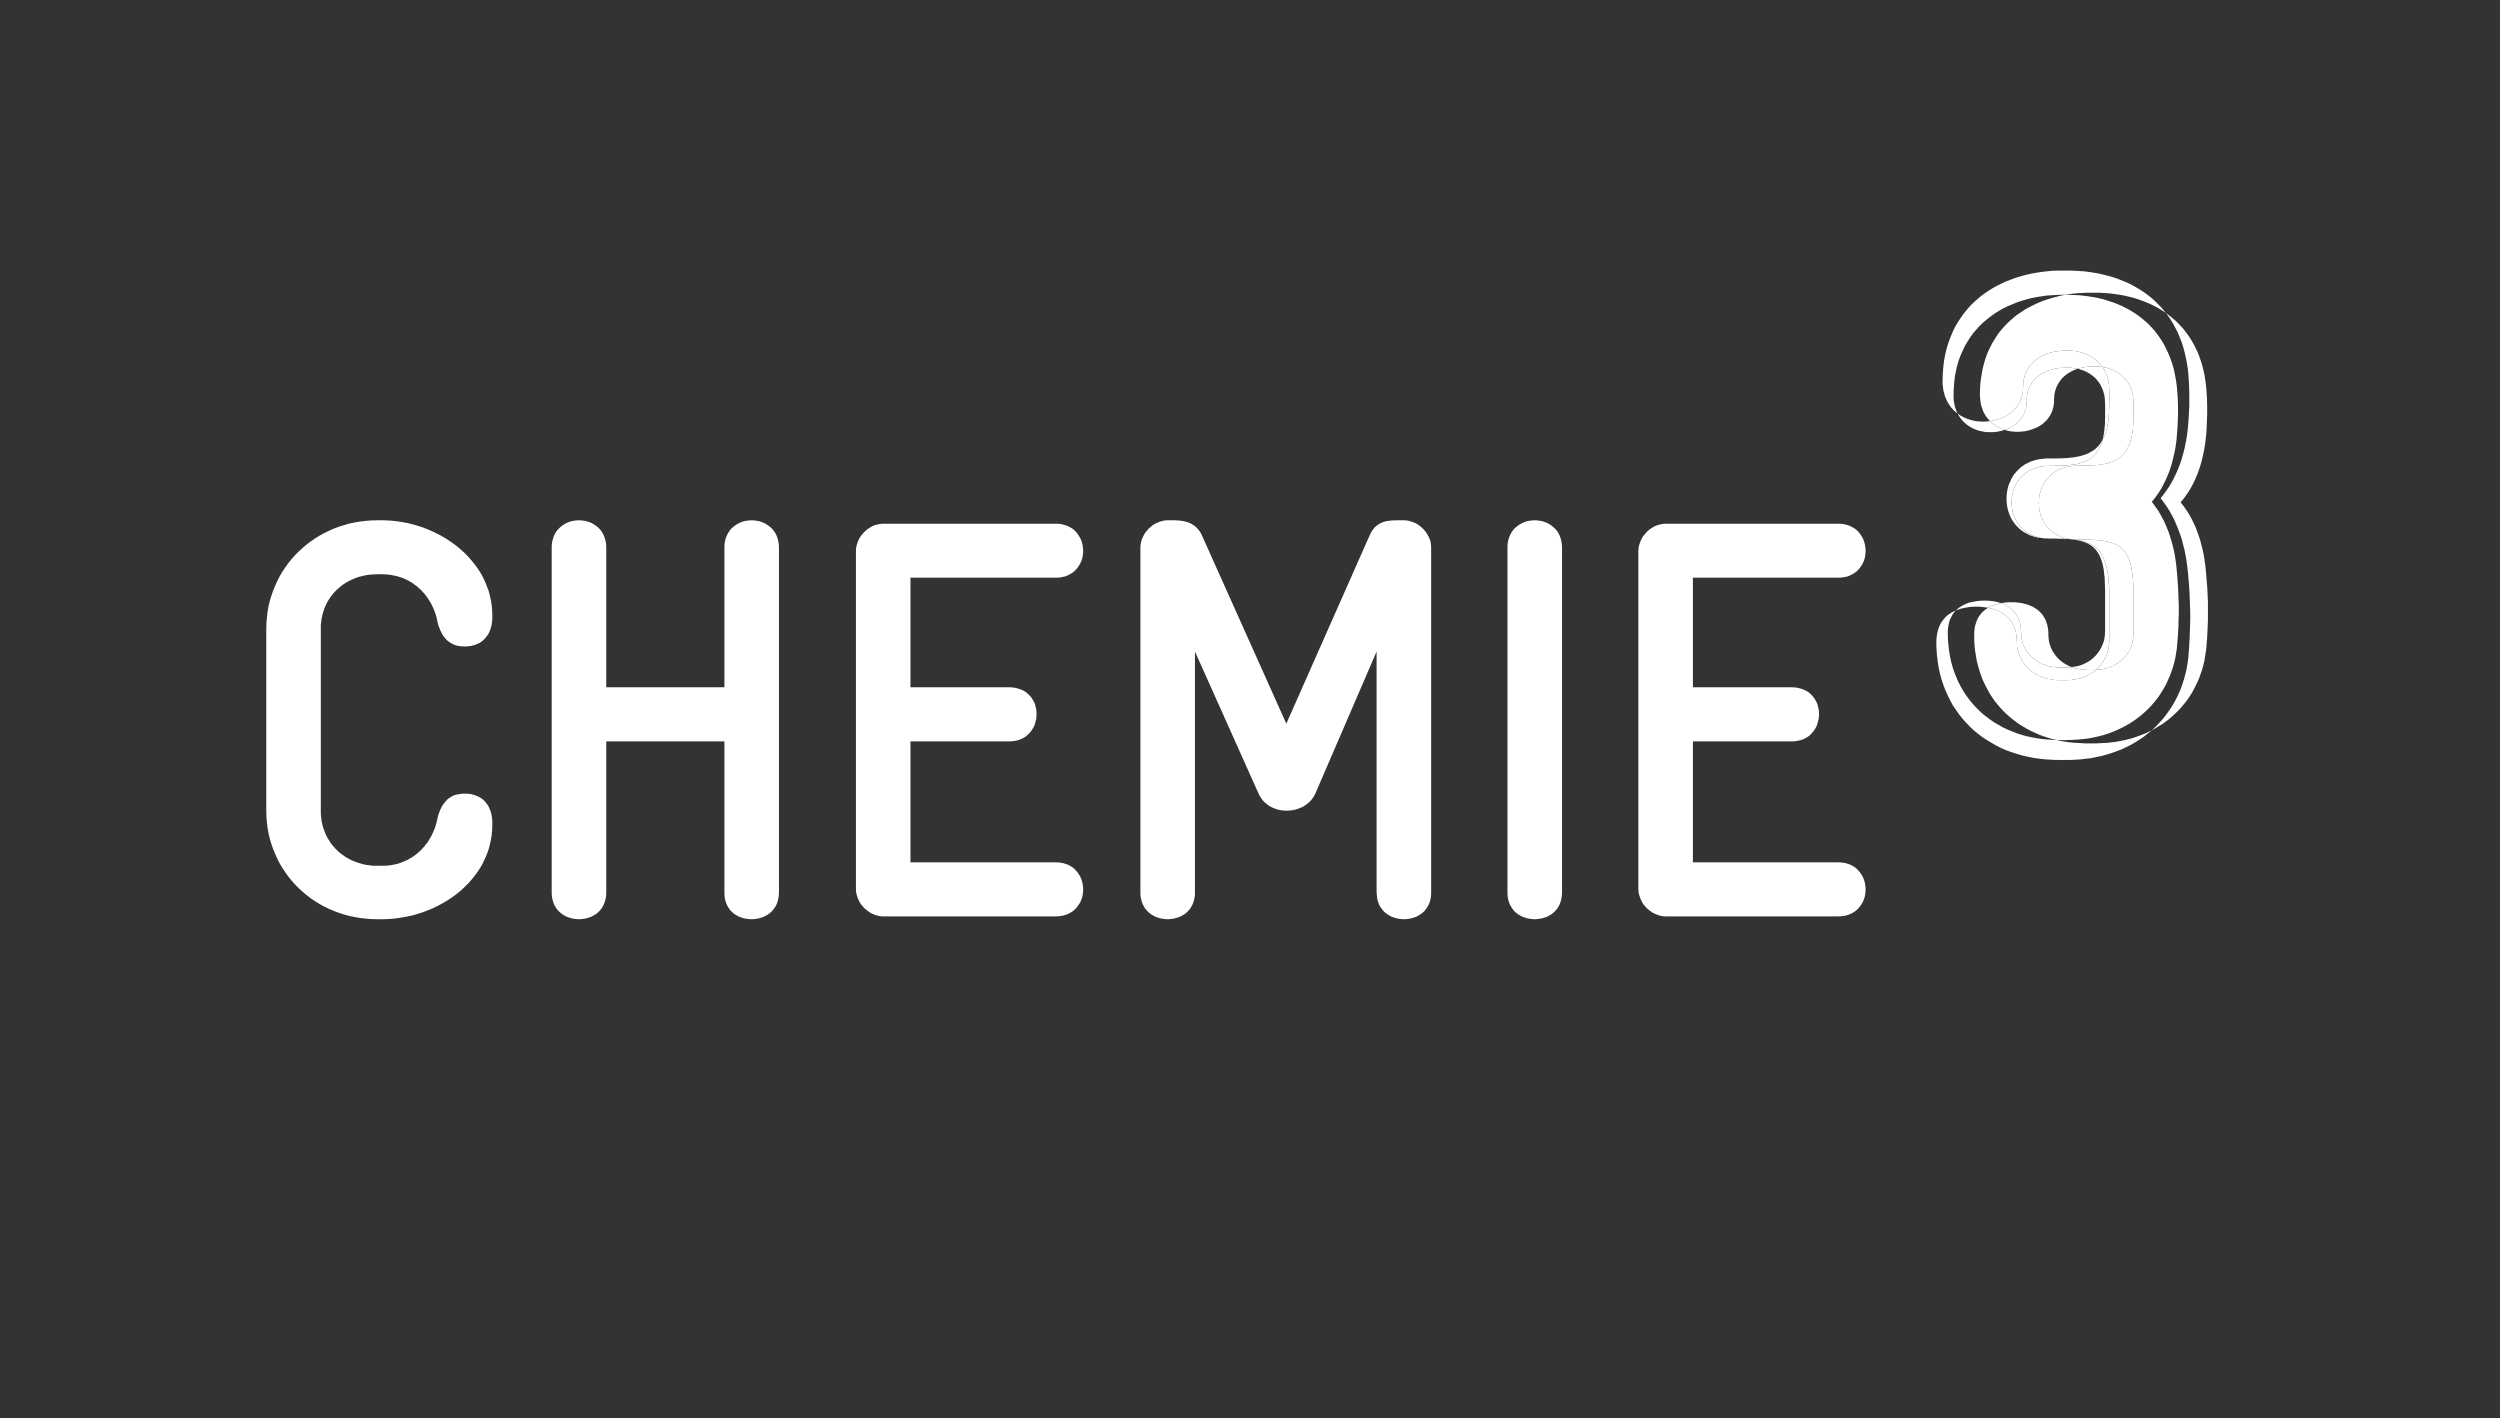
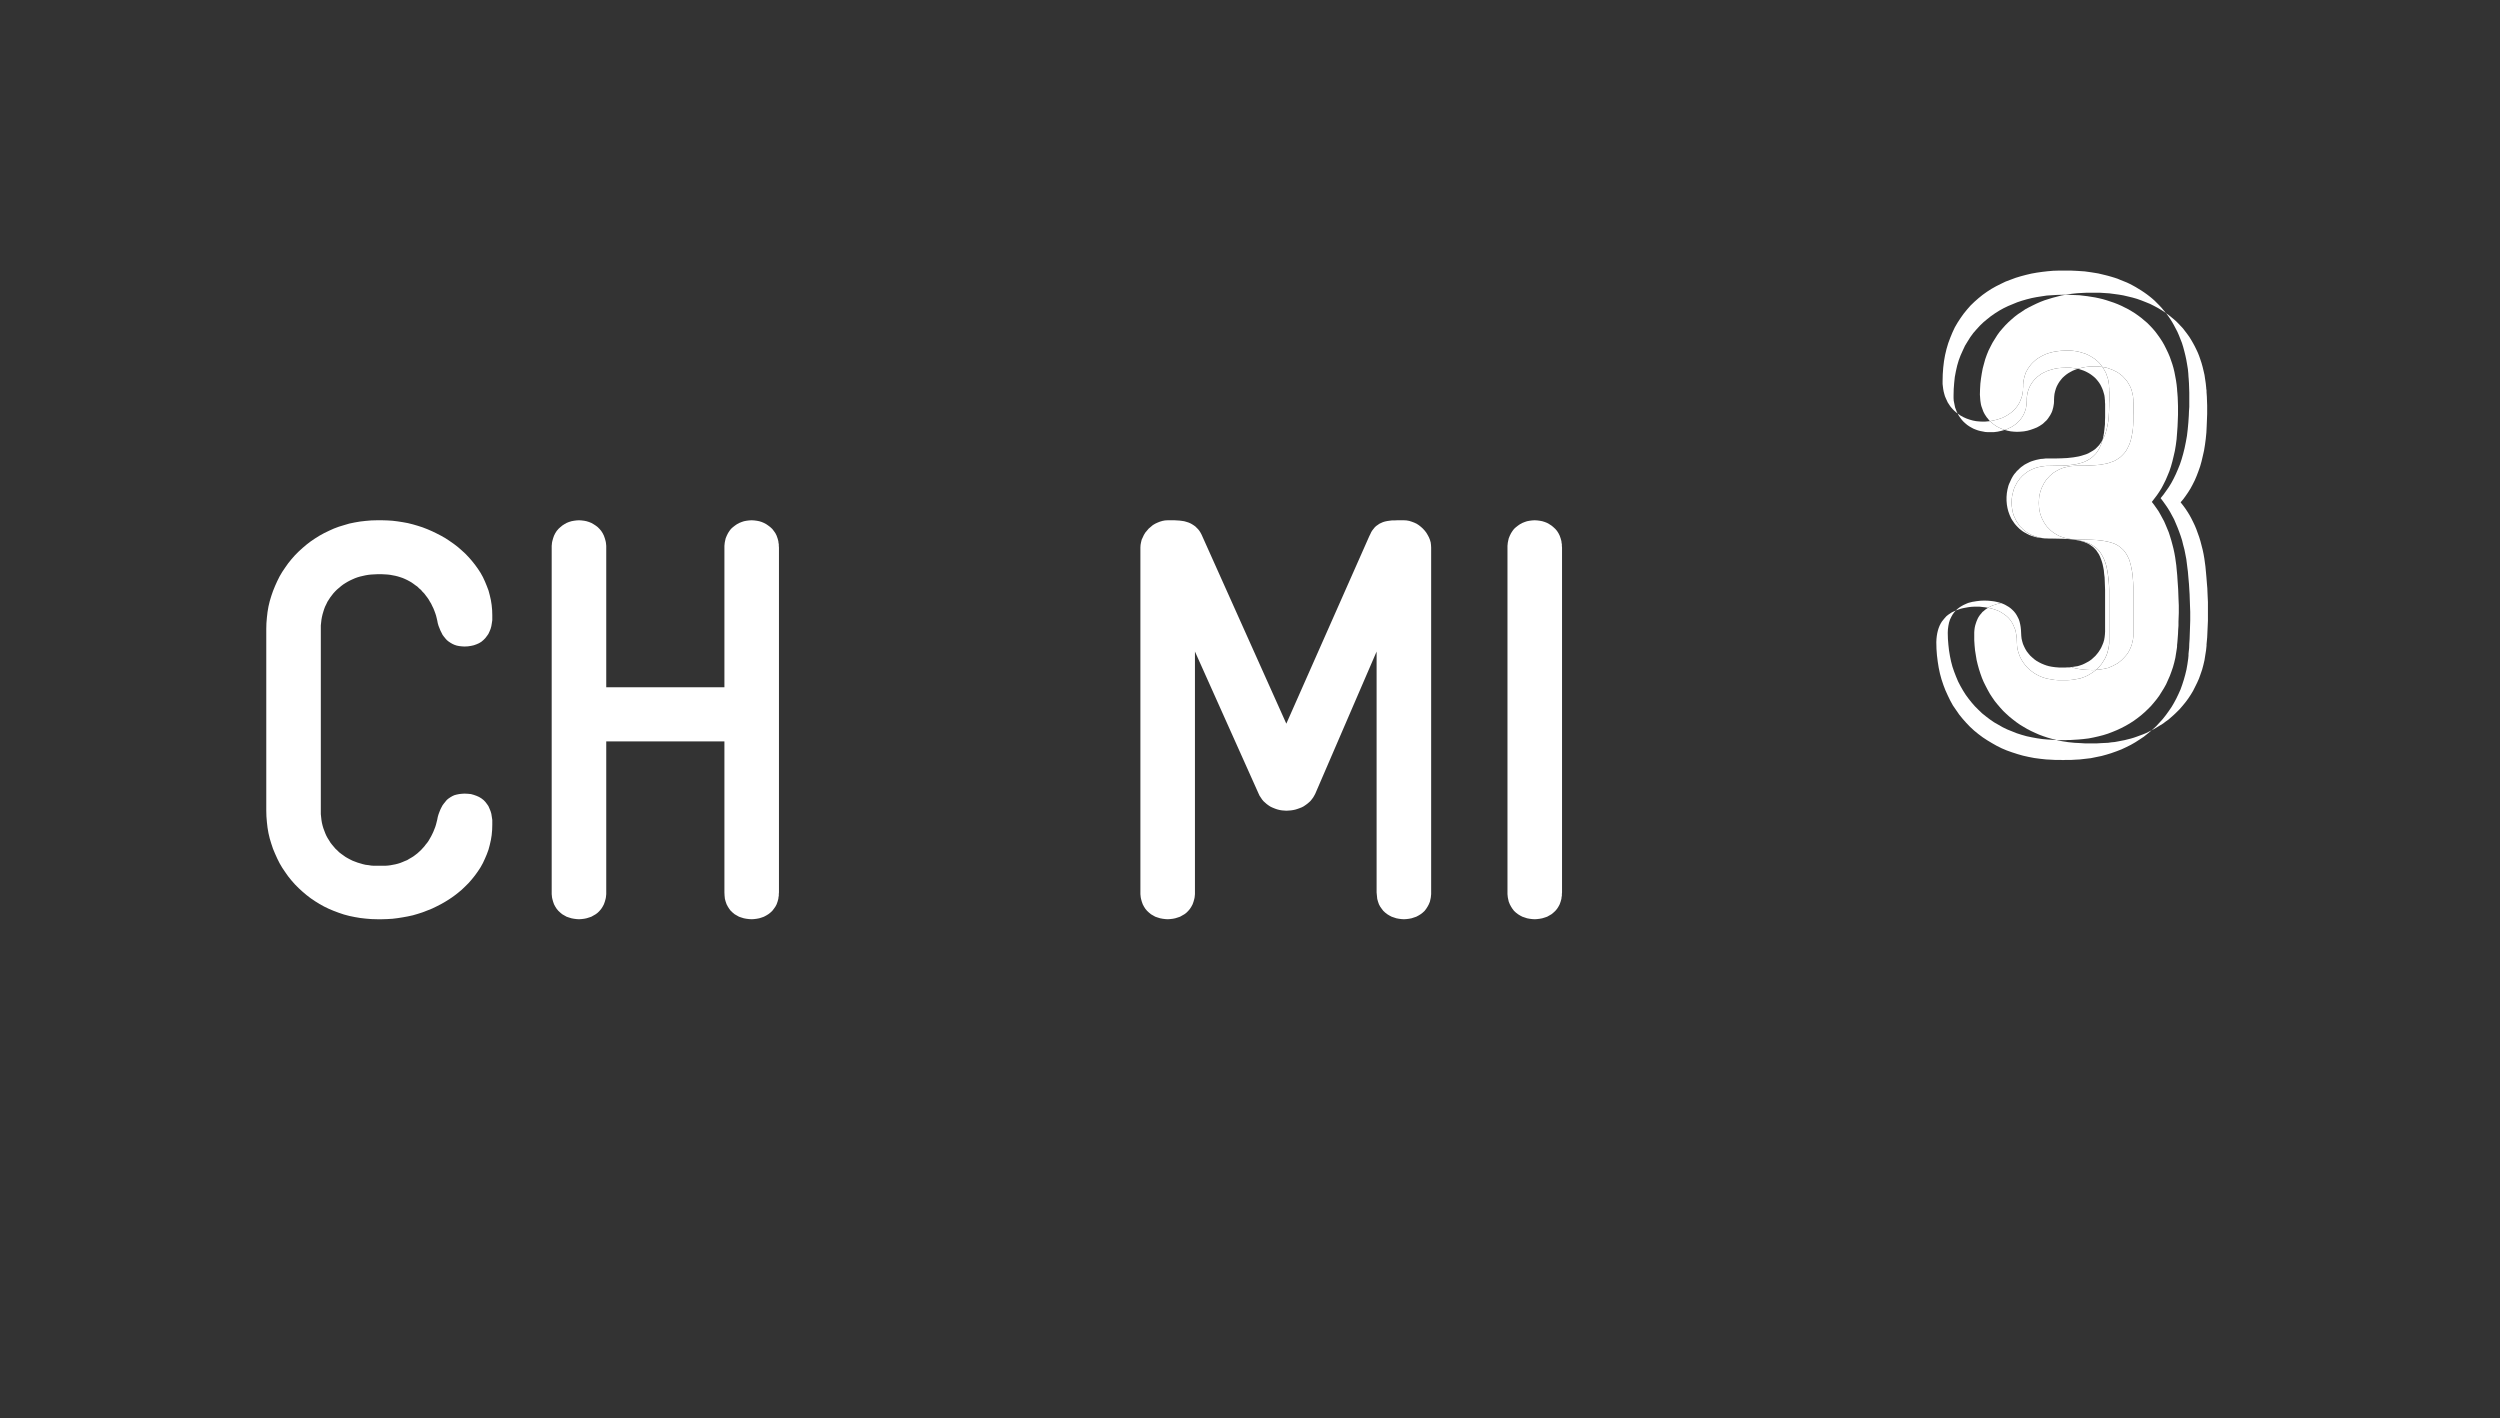
<svg xmlns="http://www.w3.org/2000/svg" id="Ebene_1" data-name="Ebene 1" version="1.1" viewBox="0 0 282 160">
  <rect x="0" y="0" width="282" height="160" fill="#333333" stroke="none" />
  <defs>
    <style>
      .cls-1 {
        opacity: 0;
        stroke: #fff;
        stroke-miterlimit: 10;
        stroke-width: .018px;
      }

      .cls-1, .cls-2 {
        fill: #fff;
      }

      .cls-2 {
        stroke-width: 0px;
      }
    </style>
  </defs>
  <polygon class="cls-2" points="42.535 103.69 41.881 103.672 41.245 103.619 40.626 103.548 40.007 103.442 39.406 103.318 38.805 103.159 38.222 102.964 37.656 102.752 37.108 102.522 36.56 102.257 36.047 101.974 35.534 101.655 35.039 101.319 34.579 100.965 34.12 100.576 33.695 100.187 33.271 99.762 32.882 99.32 32.511 98.86 32.175 98.383 31.839 97.887 31.538 97.374 31.273 96.844 31.026 96.295 30.796 95.747 30.601 95.163 30.425 94.579 30.283 93.978 30.177 93.359 30.106 92.74 30.053 92.085 30.036 91.448 30.036 70.928 30.053 70.291 30.106 69.654 30.177 69.035 30.283 68.416 30.425 67.815 30.601 67.231 30.796 66.665 31.026 66.099 31.273 65.55 31.538 65.02 31.839 64.507 32.175 64.011 32.511 63.534 32.882 63.074 33.271 62.632 33.695 62.207 34.12 61.818 34.579 61.429 35.039 61.075 35.534 60.739 36.047 60.42 36.56 60.137 37.108 59.872 37.656 59.624 38.222 59.412 38.805 59.235 39.406 59.058 40.007 58.934 40.626 58.828 41.245 58.758 41.881 58.704 42.535 58.687 43.101 58.687 43.685 58.704 44.268 58.74 44.852 58.811 45.417 58.899 46.001 59.005 46.567 59.147 47.115 59.306 47.663 59.483 48.211 59.695 48.741 59.925 49.254 60.173 49.767 60.438 50.262 60.721 50.739 61.039 51.199 61.358 51.658 61.712 52.083 62.083 52.489 62.455 52.878 62.862 53.232 63.268 53.585 63.711 53.904 64.153 54.204 64.613 54.469 65.09 54.699 65.586 54.911 66.099 55.106 66.612 55.247 67.143 55.371 67.691 55.46 68.257 55.513 68.823 55.53 69.389 55.53 69.584 55.53 69.955 55.477 70.309 55.424 70.627 55.336 70.946 55.212 71.247 55.088 71.512 54.911 71.759 54.735 71.99 54.523 72.202 54.293 72.396 54.027 72.555 53.745 72.679 53.444 72.786 53.126 72.856 52.772 72.909 52.401 72.927 52.083 72.909 51.782 72.874 51.517 72.821 51.252 72.732 51.022 72.626 50.81 72.502 50.598 72.361 50.403 72.202 50.244 72.025 50.085 71.83 49.926 71.618 49.802 71.37 49.678 71.123 49.572 70.857 49.466 70.592 49.378 70.291 49.325 70.008 49.254 69.707 49.183 69.424 49.095 69.159 48.989 68.876 48.883 68.611 48.759 68.363 48.635 68.098 48.494 67.868 48.352 67.62 48.193 67.39 48.016 67.16 47.857 66.948 47.663 66.753 47.486 66.541 47.274 66.364 47.079 66.17 46.849 66.01 46.637 65.851 46.407 65.692 46.16 65.55 45.93 65.427 45.665 65.303 45.417 65.197 45.152 65.108 44.869 65.02 44.586 64.949 44.303 64.896 44.021 64.843 43.72 64.807 43.419 64.79 43.101 64.772 42.535 64.772 42.2 64.79 41.864 64.807 41.545 64.843 41.227 64.896 40.909 64.967 40.608 65.037 40.308 65.126 40.025 65.232 39.742 65.356 39.477 65.48 39.212 65.621 38.946 65.78 38.699 65.939 38.469 66.116 38.239 66.311 38.009 66.506 37.797 66.718 37.603 66.93 37.426 67.16 37.249 67.39 37.09 67.638 36.931 67.885 36.807 68.151 36.666 68.434 36.56 68.717 36.471 69 36.383 69.301 36.312 69.601 36.259 69.902 36.224 70.22 36.188 70.539 36.188 70.875 36.188 91.501 36.188 91.838 36.224 92.174 36.259 92.492 36.312 92.81 36.383 93.111 36.471 93.412 36.577 93.695 36.683 93.978 36.807 94.261 36.949 94.526 37.108 94.774 37.267 95.039 37.444 95.269 37.638 95.499 37.833 95.729 38.045 95.924 38.257 96.136 38.487 96.313 38.734 96.49 38.982 96.667 39.229 96.808 39.494 96.95 39.777 97.091 40.06 97.197 40.343 97.304 40.644 97.392 40.944 97.481 41.245 97.551 41.563 97.587 41.881 97.64 42.2 97.658 42.535 97.658 43.101 97.658 43.419 97.658 43.72 97.64 44.021 97.604 44.303 97.551 44.586 97.498 44.869 97.427 45.152 97.339 45.417 97.233 45.665 97.127 45.93 97.021 46.16 96.879 46.407 96.738 46.637 96.596 46.849 96.437 47.079 96.26 47.274 96.083 47.486 95.888 47.663 95.694 47.857 95.482 48.016 95.269 48.193 95.057 48.352 94.827 48.494 94.579 48.635 94.332 48.759 94.084 48.883 93.819 48.989 93.553 49.095 93.288 49.183 93.005 49.254 92.722 49.325 92.439 49.378 92.156 49.466 91.855 49.572 91.572 49.678 91.307 49.802 91.059 49.926 90.829 50.085 90.617 50.244 90.422 50.403 90.228 50.598 90.069 50.81 89.927 51.022 89.803 51.252 89.697 51.517 89.626 51.782 89.573 52.083 89.538 52.401 89.52 52.772 89.538 53.126 89.573 53.444 89.662 53.745 89.768 54.027 89.892 54.293 90.051 54.523 90.228 54.735 90.44 54.911 90.67 55.088 90.918 55.212 91.201 55.336 91.501 55.424 91.802 55.477 92.138 55.53 92.492 55.53 92.846 55.53 93.04 55.513 93.624 55.46 94.208 55.371 94.756 55.247 95.305 55.106 95.835 54.911 96.366 54.699 96.861 54.469 97.357 54.204 97.834 53.904 98.294 53.585 98.737 53.232 99.179 52.878 99.586 52.489 99.975 52.083 100.364 51.658 100.718 51.199 101.072 50.739 101.39 50.262 101.691 49.767 101.974 49.254 102.239 48.741 102.487 48.211 102.699 47.663 102.911 47.115 103.088 46.567 103.247 46.001 103.371 45.417 103.477 44.852 103.566 44.268 103.637 43.685 103.672 43.101 103.69 42.535 103.69" />
  <polygon class="cls-1" points="43.101 103.69 42.535 103.69 41.881 103.672 41.245 103.619 40.626 103.548 40.007 103.442 39.406 103.318 38.805 103.159 38.222 102.964 37.656 102.752 37.108 102.522 36.56 102.257 36.047 101.974 35.534 101.655 35.039 101.319 34.579 100.965 34.12 100.576 33.695 100.187 33.271 99.762 32.882 99.32 32.511 98.86 32.175 98.383 31.839 97.887 31.538 97.374 31.273 96.844 31.026 96.295 30.796 95.747 30.601 95.163 30.425 94.579 30.283 93.978 30.177 93.359 30.106 92.74 30.053 92.085 30.036 91.448 30.036 70.928 30.053 70.291 30.106 69.654 30.177 69.035 30.283 68.416 30.425 67.815 30.601 67.231 30.796 66.665 31.026 66.099 31.273 65.55 31.538 65.02 31.839 64.507 32.175 64.011 32.511 63.534 32.882 63.074 33.271 62.631 33.695 62.207 34.12 61.818 34.579 61.429 35.039 61.075 35.534 60.739 36.047 60.42 36.56 60.137 37.108 59.872 37.656 59.624 38.222 59.412 38.805 59.235 39.406 59.058 40.007 58.934 40.626 58.828 41.245 58.757 41.881 58.704 42.535 58.687 43.101 58.687 43.685 58.704 44.268 58.74 44.852 58.811 45.417 58.899 46.001 59.005 46.567 59.147 47.115 59.306 47.663 59.483 48.211 59.695 48.741 59.925 49.254 60.173 49.767 60.438 50.262 60.721 50.739 61.039 51.199 61.358 51.658 61.712 52.083 62.083 52.489 62.455 52.878 62.861 53.232 63.268 53.586 63.711 53.904 64.153 54.204 64.613 54.47 65.09 54.699 65.586 54.912 66.099 55.106 66.612 55.247 67.142 55.371 67.691 55.46 68.257 55.513 68.823 55.53 69.389 55.53 69.584 55.53 69.955 55.477 70.309 55.424 70.627 55.336 70.946 55.212 71.246 55.088 71.512 54.912 71.759 54.735 71.989 54.523 72.202 54.293 72.396 54.028 72.555 53.745 72.679 53.444 72.785 53.126 72.856 52.772 72.909 52.401 72.927 52.083 72.909 51.782 72.874 51.517 72.821 51.252 72.732 51.022 72.626 50.81 72.502 50.598 72.361 50.403 72.202 50.244 72.025 50.085 71.83 49.926 71.618 49.802 71.37 49.678 71.123 49.572 70.857 49.466 70.592 49.378 70.291 49.325 70.008 49.254 69.707 49.183 69.424 49.095 69.159 48.989 68.876 48.883 68.611 48.759 68.363 48.635 68.098 48.494 67.868 48.352 67.62 48.193 67.39 48.016 67.16 47.857 66.948 47.663 66.753 47.486 66.541 47.274 66.364 47.079 66.169 46.849 66.01 46.637 65.851 46.407 65.692 46.16 65.55 45.93 65.427 45.665 65.303 45.417 65.197 45.152 65.108 44.869 65.02 44.586 64.949 44.303 64.896 44.021 64.843 43.72 64.807 43.419 64.79 43.101 64.772 42.535 64.772 42.2 64.79 41.864 64.807 41.545 64.843 41.227 64.896 40.909 64.966 40.608 65.037 40.308 65.126 40.025 65.232 39.742 65.356 39.477 65.48 39.212 65.621 38.946 65.78 38.699 65.939 38.469 66.116 38.239 66.311 38.009 66.506 37.797 66.718 37.603 66.93 37.426 67.16 37.249 67.39 37.09 67.638 36.931 67.885 36.807 68.151 36.666 68.434 36.56 68.717 36.471 69 36.383 69.301 36.312 69.601 36.259 69.902 36.224 70.22 36.188 70.539 36.188 70.875 36.188 91.501 36.188 91.837 36.224 92.173 36.259 92.492 36.312 92.81 36.383 93.111 36.471 93.412 36.577 93.695 36.683 93.978 36.807 94.261 36.949 94.526 37.108 94.774 37.267 95.039 37.444 95.269 37.638 95.499 37.833 95.729 38.045 95.924 38.257 96.136 38.487 96.313 38.734 96.49 38.982 96.667 39.229 96.808 39.494 96.95 39.777 97.091 40.06 97.197 40.343 97.304 40.644 97.392 40.944 97.481 41.245 97.551 41.563 97.587 41.881 97.64 42.2 97.657 42.535 97.657 43.101 97.657 43.419 97.657 43.72 97.64 44.021 97.604 44.303 97.551 44.586 97.498 44.869 97.427 45.152 97.339 45.417 97.233 45.665 97.127 45.93 97.021 46.16 96.879 46.407 96.738 46.637 96.596 46.849 96.437 47.079 96.26 47.274 96.083 47.486 95.888 47.663 95.694 47.857 95.481 48.016 95.269 48.193 95.057 48.352 94.827 48.494 94.579 48.635 94.332 48.759 94.084 48.883 93.819 48.989 93.553 49.095 93.288 49.183 93.005 49.254 92.722 49.325 92.439 49.378 92.156 49.466 91.855 49.572 91.572 49.678 91.307 49.802 91.059 49.926 90.829 50.085 90.617 50.244 90.422 50.403 90.228 50.598 90.068 50.81 89.927 51.022 89.803 51.252 89.697 51.517 89.626 51.782 89.573 52.083 89.538 52.401 89.52 52.772 89.538 53.126 89.573 53.444 89.662 53.745 89.768 54.028 89.892 54.293 90.051 54.523 90.228 54.735 90.44 54.912 90.67 55.088 90.918 55.212 91.201 55.336 91.501 55.424 91.802 55.477 92.138 55.53 92.492 55.53 92.846 55.53 93.04 55.513 93.624 55.46 94.208 55.371 94.756 55.247 95.305 55.106 95.835 54.912 96.366 54.699 96.861 54.47 97.357 54.204 97.834 53.904 98.294 53.586 98.736 53.232 99.179 52.878 99.586 52.489 99.975 52.083 100.364 51.658 100.718 51.199 101.072 50.739 101.39 50.262 101.691 49.767 101.974 49.254 102.239 48.741 102.487 48.211 102.699 47.663 102.911 47.115 103.088 46.567 103.247 46.001 103.371 45.417 103.477 44.852 103.566 44.268 103.637 43.685 103.672 43.101 103.69" />
  <polygon class="cls-2" points="84.49 103.672 84.19 103.636 83.907 103.583 83.624 103.495 83.359 103.406 83.111 103.265 82.864 103.124 82.652 102.947 82.439 102.752 82.263 102.522 82.103 102.274 81.962 102.009 81.856 101.708 81.768 101.39 81.732 101.036 81.714 100.665 81.714 83.629 68.384 83.629 68.384 100.665 68.384 100.859 68.366 101.036 68.348 101.213 68.313 101.39 68.225 101.708 68.118 102.009 67.977 102.274 67.818 102.522 67.623 102.752 67.429 102.947 67.199 103.124 66.952 103.265 66.704 103.406 66.439 103.495 66.156 103.583 65.891 103.636 65.59 103.672 65.307 103.69 65.025 103.672 64.742 103.636 64.459 103.583 64.176 103.495 63.911 103.406 63.663 103.265 63.416 103.124 63.204 102.947 62.991 102.752 62.797 102.522 62.638 102.274 62.496 102.009 62.39 101.708 62.302 101.39 62.266 101.213 62.249 101.036 62.231 100.859 62.231 100.665 62.231 61.765 62.231 61.57 62.249 61.393 62.266 61.216 62.302 61.039 62.39 60.721 62.496 60.42 62.638 60.137 62.797 59.889 62.991 59.66 63.204 59.465 63.416 59.288 63.663 59.129 63.911 58.987 64.176 58.881 64.459 58.793 64.742 58.74 65.025 58.704 65.307 58.687 65.59 58.704 65.891 58.74 66.156 58.793 66.439 58.881 66.704 58.987 66.952 59.129 67.199 59.288 67.429 59.465 67.623 59.66 67.818 59.889 67.977 60.137 68.118 60.42 68.225 60.721 68.313 61.039 68.348 61.216 68.366 61.393 68.384 61.57 68.384 61.765 68.384 77.526 81.714 77.526 81.714 61.765 81.714 61.57 81.732 61.393 81.75 61.216 81.785 61.039 81.856 60.721 81.98 60.42 82.121 60.137 82.28 59.889 82.457 59.66 82.669 59.465 82.899 59.288 83.129 59.129 83.394 58.987 83.659 58.881 83.924 58.793 84.207 58.74 84.49 58.704 84.791 58.687 85.074 58.704 85.357 58.74 85.639 58.793 85.922 58.881 86.17 58.987 86.435 59.129 86.665 59.288 86.895 59.465 87.107 59.66 87.284 59.889 87.46 60.137 87.602 60.42 87.708 60.721 87.796 61.039 87.814 61.216 87.849 61.393 87.849 61.57 87.867 61.765 87.867 100.665 87.849 100.859 87.849 101.036 87.814 101.213 87.796 101.39 87.708 101.708 87.602 102.009 87.46 102.274 87.284 102.522 87.107 102.752 86.895 102.947 86.665 103.124 86.435 103.265 86.17 103.406 85.922 103.495 85.639 103.583 85.357 103.636 85.074 103.672 84.791 103.69 84.49 103.672" />
  <polygon class="cls-1" points="84.791 103.69 84.49 103.672 84.19 103.637 83.907 103.583 83.624 103.495 83.359 103.407 83.111 103.265 82.864 103.124 82.652 102.947 82.439 102.752 82.263 102.522 82.103 102.274 81.962 102.009 81.856 101.708 81.768 101.39 81.732 101.036 81.714 100.665 81.714 83.629 68.384 83.629 68.384 100.665 68.384 100.859 68.366 101.036 68.348 101.213 68.313 101.39 68.225 101.708 68.119 102.009 67.977 102.274 67.818 102.522 67.623 102.752 67.429 102.947 67.199 103.124 66.952 103.265 66.704 103.407 66.439 103.495 66.156 103.583 65.891 103.637 65.59 103.672 65.307 103.69 65.024 103.672 64.742 103.637 64.459 103.583 64.176 103.495 63.911 103.407 63.663 103.265 63.416 103.124 63.203 102.947 62.991 102.752 62.797 102.522 62.638 102.274 62.496 102.009 62.39 101.708 62.302 101.39 62.266 101.213 62.249 101.036 62.231 100.859 62.231 100.665 62.231 61.765 62.231 61.57 62.249 61.393 62.266 61.216 62.302 61.039 62.39 60.721 62.496 60.42 62.638 60.137 62.797 59.89 62.991 59.66 63.203 59.465 63.416 59.288 63.663 59.129 63.911 58.987 64.176 58.881 64.459 58.793 64.742 58.74 65.024 58.704 65.307 58.687 65.59 58.704 65.891 58.74 66.156 58.793 66.439 58.881 66.704 58.987 66.952 59.129 67.199 59.288 67.429 59.465 67.623 59.66 67.818 59.89 67.977 60.137 68.119 60.42 68.225 60.721 68.313 61.039 68.348 61.216 68.366 61.393 68.384 61.57 68.384 61.765 68.384 77.526 81.714 77.526 81.714 61.765 81.714 61.57 81.732 61.393 81.75 61.216 81.785 61.039 81.856 60.721 81.98 60.42 82.121 60.137 82.28 59.89 82.457 59.66 82.669 59.465 82.899 59.288 83.129 59.129 83.394 58.987 83.659 58.881 83.924 58.793 84.207 58.74 84.49 58.704 84.791 58.687 85.074 58.704 85.357 58.74 85.639 58.793 85.922 58.881 86.17 58.987 86.435 59.129 86.665 59.288 86.895 59.465 87.107 59.66 87.284 59.89 87.46 60.137 87.602 60.42 87.708 60.721 87.796 61.039 87.814 61.216 87.849 61.393 87.849 61.57 87.867 61.765 87.867 100.665 87.849 100.859 87.849 101.036 87.814 101.213 87.796 101.39 87.708 101.708 87.602 102.009 87.46 102.274 87.284 102.522 87.107 102.752 86.895 102.947 86.665 103.124 86.435 103.265 86.17 103.407 85.922 103.495 85.639 103.583 85.357 103.637 85.074 103.672 84.791 103.69" />
-   <polygon class="cls-2" points="99.624 103.371 99.324 103.353 99.041 103.3 98.74 103.212 98.475 103.106 98.21 102.982 97.945 102.805 97.715 102.628 97.485 102.434 97.291 102.204 97.096 101.974 96.937 101.708 96.813 101.443 96.707 101.16 96.619 100.877 96.566 100.594 96.548 100.293 96.548 62.154 96.566 61.853 96.619 61.552 96.707 61.269 96.813 60.986 96.937 60.721 97.096 60.473 97.291 60.243 97.485 60.013 97.715 59.801 97.945 59.624 98.21 59.465 98.475 59.323 98.74 59.217 99.041 59.147 99.324 59.093 99.624 59.076 119.108 59.076 119.285 59.076 119.479 59.093 119.656 59.111 119.815 59.147 120.151 59.235 120.452 59.341 120.717 59.483 120.982 59.642 121.212 59.836 121.406 60.031 121.583 60.261 121.742 60.509 121.884 60.756 121.99 61.022 122.078 61.305 122.131 61.57 122.166 61.871 122.184 62.154 122.166 62.437 122.131 62.702 122.078 62.985 121.99 63.251 121.884 63.498 121.742 63.746 121.583 63.994 121.406 64.206 121.212 64.418 120.982 64.595 120.717 64.754 120.452 64.896 120.151 65.02 119.815 65.09 119.656 65.126 119.479 65.143 119.285 65.161 119.108 65.161 102.701 65.161 102.701 77.526 113.857 77.526 114.228 77.544 114.564 77.597 114.9 77.686 115.2 77.792 115.466 77.915 115.731 78.075 115.943 78.269 116.155 78.464 116.332 78.676 116.491 78.924 116.633 79.171 116.739 79.419 116.809 79.702 116.88 79.968 116.916 80.268 116.916 80.551 116.916 80.834 116.88 81.117 116.809 81.4 116.739 81.683 116.633 81.949 116.491 82.196 116.332 82.444 116.155 82.656 115.943 82.869 115.731 83.063 115.466 83.222 115.2 83.364 114.9 83.47 114.564 83.559 114.405 83.576 114.228 83.612 114.034 83.612 113.857 83.629 102.701 83.629 102.701 97.268 119.108 97.268 119.285 97.286 119.479 97.286 119.656 97.321 119.815 97.339 120.151 97.427 120.452 97.534 120.717 97.675 120.982 97.834 121.212 98.029 121.406 98.241 121.583 98.453 121.742 98.701 121.884 98.949 121.99 99.214 122.078 99.497 122.131 99.78 122.166 100.063 122.184 100.346 122.166 100.629 122.131 100.912 122.078 101.178 121.99 101.443 121.884 101.708 121.742 101.956 121.583 102.186 121.406 102.416 121.212 102.611 120.982 102.805 120.717 102.964 120.452 103.106 120.151 103.212 119.815 103.3 119.656 103.318 119.479 103.353 119.285 103.353 119.108 103.371 99.624 103.371" />
  <polygon class="cls-1" points="119.108 103.371 99.624 103.371 99.324 103.353 99.041 103.3 98.74 103.212 98.475 103.106 98.21 102.982 97.945 102.805 97.715 102.628 97.485 102.434 97.291 102.204 97.096 101.974 96.937 101.708 96.813 101.443 96.707 101.16 96.619 100.877 96.566 100.594 96.548 100.293 96.548 62.154 96.566 61.853 96.619 61.552 96.707 61.269 96.813 60.986 96.937 60.721 97.096 60.473 97.291 60.243 97.485 60.013 97.715 59.801 97.945 59.624 98.21 59.465 98.475 59.323 98.74 59.217 99.041 59.146 99.324 59.093 99.624 59.076 119.108 59.076 119.285 59.076 119.479 59.093 119.656 59.111 119.815 59.146 120.151 59.235 120.452 59.341 120.717 59.483 120.982 59.642 121.212 59.836 121.406 60.031 121.583 60.261 121.742 60.509 121.884 60.756 121.99 61.022 122.078 61.305 122.131 61.57 122.167 61.871 122.184 62.154 122.167 62.437 122.131 62.702 122.078 62.985 121.99 63.251 121.884 63.498 121.742 63.746 121.583 63.993 121.406 64.206 121.212 64.418 120.982 64.595 120.717 64.754 120.452 64.896 120.151 65.02 119.815 65.09 119.656 65.126 119.479 65.143 119.285 65.161 119.108 65.161 102.701 65.161 102.701 77.526 113.857 77.526 114.228 77.544 114.564 77.597 114.9 77.685 115.201 77.792 115.466 77.915 115.731 78.075 115.943 78.269 116.155 78.464 116.332 78.676 116.491 78.924 116.633 79.171 116.739 79.419 116.809 79.702 116.88 79.967 116.916 80.268 116.916 80.551 116.916 80.834 116.88 81.117 116.809 81.4 116.739 81.683 116.633 81.949 116.491 82.196 116.332 82.444 116.155 82.656 115.943 82.869 115.731 83.063 115.466 83.222 115.201 83.364 114.9 83.47 114.564 83.558 114.405 83.576 114.228 83.612 114.034 83.612 113.857 83.629 102.701 83.629 102.701 97.268 119.108 97.268 119.285 97.286 119.479 97.286 119.656 97.321 119.815 97.339 120.151 97.427 120.452 97.533 120.717 97.675 120.982 97.834 121.212 98.029 121.406 98.241 121.583 98.453 121.742 98.701 121.884 98.949 121.99 99.214 122.078 99.497 122.131 99.78 122.167 100.063 122.184 100.346 122.167 100.629 122.131 100.912 122.078 101.178 121.99 101.443 121.884 101.708 121.742 101.956 121.583 102.186 121.406 102.416 121.212 102.61 120.982 102.805 120.717 102.964 120.452 103.106 120.151 103.212 119.815 103.3 119.656 103.318 119.479 103.353 119.285 103.353 119.108 103.371" />
  <polygon class="cls-2" points="158.075 103.672 157.792 103.636 157.509 103.583 157.244 103.495 156.979 103.406 156.713 103.265 156.483 103.124 156.254 102.947 156.041 102.752 155.865 102.522 155.688 102.274 155.546 102.009 155.44 101.708 155.352 101.39 155.334 101.213 155.317 101.036 155.299 100.859 155.281 100.665 155.281 73.493 148.368 89.52 148.245 89.75 148.121 89.962 147.962 90.175 147.803 90.369 147.626 90.528 147.431 90.688 147.237 90.829 147.025 90.971 146.813 91.077 146.583 91.165 146.335 91.254 146.105 91.324 145.858 91.377 145.61 91.413 145.363 91.431 145.097 91.448 144.868 91.431 144.62 91.413 144.39 91.377 144.16 91.324 143.931 91.254 143.701 91.165 143.489 91.077 143.276 90.971 143.064 90.829 142.87 90.688 142.693 90.528 142.516 90.369 142.357 90.175 142.216 89.962 142.074 89.75 141.968 89.52 134.79 73.493 134.79 100.665 134.79 100.859 134.772 101.036 134.755 101.213 134.719 101.39 134.631 101.708 134.525 102.009 134.383 102.274 134.224 102.522 134.03 102.752 133.835 102.947 133.605 103.124 133.358 103.265 133.11 103.406 132.845 103.495 132.562 103.583 132.297 103.636 131.997 103.672 131.714 103.69 131.431 103.672 131.148 103.636 130.865 103.583 130.582 103.495 130.317 103.406 130.069 103.265 129.822 103.124 129.61 102.947 129.398 102.752 129.203 102.522 129.044 102.274 128.903 102.009 128.796 101.708 128.708 101.39 128.673 101.213 128.655 101.036 128.637 100.859 128.637 100.665 128.637 61.765 128.655 61.464 128.708 61.181 128.779 60.88 128.903 60.615 129.026 60.35 129.185 60.084 129.38 59.854 129.574 59.624 129.804 59.43 130.034 59.235 130.299 59.076 130.565 58.952 130.83 58.846 131.13 58.757 131.413 58.704 131.714 58.687 132.474 58.687 132.775 58.704 133.057 58.722 133.323 58.757 133.57 58.793 133.818 58.863 134.047 58.934 134.26 59.023 134.454 59.129 134.649 59.253 134.825 59.377 134.985 59.536 135.144 59.695 135.285 59.872 135.409 60.066 135.515 60.261 135.621 60.491 145.097 81.63 154.45 60.491 154.574 60.243 154.68 60.013 154.804 59.819 154.945 59.642 155.087 59.465 155.246 59.323 155.423 59.2 155.6 59.076 155.794 58.987 155.988 58.899 156.218 58.828 156.466 58.775 156.713 58.74 156.996 58.704 157.279 58.704 157.597 58.687 158.358 58.687 158.658 58.704 158.959 58.757 159.242 58.846 159.525 58.952 159.79 59.076 160.037 59.235 160.285 59.43 160.497 59.624 160.709 59.854 160.886 60.084 161.045 60.35 161.186 60.615 161.293 60.88 161.381 61.181 161.416 61.464 161.434 61.765 161.434 100.665 161.434 100.859 161.416 101.036 161.399 101.213 161.363 101.39 161.293 101.708 161.169 102.009 161.027 102.274 160.868 102.522 160.691 102.752 160.479 102.947 160.249 103.124 160.019 103.265 159.754 103.406 159.489 103.495 159.224 103.583 158.941 103.636 158.658 103.672 158.358 103.69 158.075 103.672" />
  <polygon class="cls-1" points="158.358 103.69 158.075 103.672 157.792 103.637 157.509 103.583 157.244 103.495 156.979 103.407 156.713 103.265 156.484 103.124 156.254 102.947 156.042 102.752 155.865 102.522 155.688 102.274 155.546 102.009 155.44 101.708 155.352 101.39 155.334 101.213 155.317 101.036 155.299 100.859 155.281 100.665 155.281 73.493 148.368 89.52 148.245 89.75 148.121 89.962 147.962 90.175 147.803 90.369 147.626 90.528 147.431 90.688 147.237 90.829 147.025 90.971 146.813 91.077 146.583 91.165 146.335 91.254 146.105 91.324 145.858 91.377 145.61 91.413 145.363 91.431 145.098 91.448 144.868 91.431 144.62 91.413 144.39 91.377 144.16 91.324 143.931 91.254 143.701 91.165 143.489 91.077 143.277 90.971 143.064 90.829 142.87 90.688 142.693 90.528 142.516 90.369 142.357 90.175 142.216 89.962 142.074 89.75 141.968 89.52 134.79 73.493 134.79 100.665 134.79 100.859 134.772 101.036 134.755 101.213 134.719 101.39 134.631 101.708 134.525 102.009 134.383 102.274 134.224 102.522 134.03 102.752 133.835 102.947 133.606 103.124 133.358 103.265 133.11 103.407 132.845 103.495 132.562 103.583 132.297 103.637 131.997 103.672 131.714 103.69 131.431 103.672 131.148 103.637 130.865 103.583 130.582 103.495 130.317 103.407 130.069 103.265 129.822 103.124 129.61 102.947 129.398 102.752 129.203 102.522 129.044 102.274 128.903 102.009 128.797 101.708 128.708 101.39 128.673 101.213 128.655 101.036 128.637 100.859 128.637 100.665 128.637 61.765 128.655 61.464 128.708 61.181 128.779 60.88 128.903 60.615 129.026 60.35 129.185 60.084 129.38 59.854 129.574 59.624 129.804 59.43 130.034 59.235 130.299 59.076 130.565 58.952 130.83 58.846 131.13 58.757 131.413 58.704 131.714 58.687 132.474 58.687 132.775 58.704 133.057 58.722 133.323 58.757 133.57 58.793 133.818 58.864 134.048 58.934 134.26 59.023 134.454 59.129 134.649 59.253 134.825 59.377 134.985 59.536 135.144 59.695 135.285 59.872 135.409 60.066 135.515 60.261 135.621 60.491 145.098 81.63 154.45 60.491 154.574 60.243 154.68 60.013 154.804 59.819 154.945 59.642 155.087 59.465 155.246 59.323 155.423 59.2 155.6 59.076 155.794 58.987 155.989 58.899 156.218 58.828 156.466 58.775 156.713 58.74 156.996 58.704 157.279 58.704 157.597 58.687 158.358 58.687 158.658 58.704 158.959 58.757 159.242 58.846 159.525 58.952 159.79 59.076 160.037 59.235 160.285 59.43 160.497 59.624 160.709 59.854 160.886 60.084 161.045 60.35 161.186 60.615 161.293 60.88 161.381 61.181 161.416 61.464 161.434 61.765 161.434 100.665 161.434 100.859 161.416 101.036 161.399 101.213 161.363 101.39 161.293 101.708 161.169 102.009 161.027 102.274 160.868 102.522 160.691 102.752 160.479 102.947 160.249 103.124 160.02 103.265 159.754 103.407 159.489 103.495 159.224 103.583 158.941 103.637 158.658 103.672 158.358 103.69" />
  <polygon class="cls-2" points="172.82 103.672 172.537 103.636 172.254 103.583 171.989 103.495 171.724 103.406 171.458 103.265 171.229 103.124 170.999 102.947 170.787 102.752 170.61 102.522 170.451 102.274 170.309 102.009 170.186 101.708 170.115 101.39 170.079 101.213 170.062 101.036 170.044 100.859 170.044 100.665 170.044 61.765 170.044 61.57 170.062 61.393 170.079 61.216 170.115 61.039 170.186 60.721 170.309 60.42 170.451 60.137 170.61 59.889 170.787 59.66 170.999 59.465 171.229 59.288 171.458 59.129 171.724 58.987 171.989 58.881 172.254 58.793 172.537 58.74 172.82 58.704 173.12 58.687 173.403 58.704 173.686 58.74 173.969 58.793 174.252 58.881 174.517 58.987 174.765 59.129 175.012 59.288 175.224 59.465 175.436 59.66 175.631 59.889 175.79 60.137 175.932 60.42 176.038 60.721 176.126 61.039 176.144 61.216 176.179 61.393 176.179 61.57 176.197 61.765 176.197 100.665 176.179 100.859 176.179 101.036 176.144 101.213 176.126 101.39 176.038 101.708 175.932 102.009 175.79 102.274 175.631 102.522 175.436 102.752 175.224 102.947 175.012 103.124 174.765 103.265 174.517 103.406 174.252 103.495 173.969 103.583 173.686 103.636 173.403 103.672 173.12 103.69 172.82 103.672" />
-   <polygon class="cls-1" points="173.121 103.69 172.82 103.672 172.537 103.637 172.254 103.583 171.989 103.495 171.724 103.407 171.459 103.265 171.229 103.124 170.999 102.947 170.787 102.752 170.61 102.522 170.451 102.274 170.309 102.009 170.186 101.708 170.115 101.39 170.08 101.213 170.062 101.036 170.044 100.859 170.044 100.665 170.044 61.765 170.044 61.57 170.062 61.393 170.08 61.216 170.115 61.039 170.186 60.721 170.309 60.42 170.451 60.137 170.61 59.89 170.787 59.66 170.999 59.465 171.229 59.288 171.459 59.129 171.724 58.987 171.989 58.881 172.254 58.793 172.537 58.74 172.82 58.704 173.121 58.687 173.403 58.704 173.686 58.74 173.969 58.793 174.252 58.881 174.517 58.987 174.765 59.129 175.012 59.288 175.224 59.465 175.437 59.66 175.631 59.89 175.79 60.137 175.932 60.42 176.038 60.721 176.126 61.039 176.144 61.216 176.179 61.393 176.179 61.57 176.197 61.765 176.197 100.665 176.179 100.859 176.179 101.036 176.144 101.213 176.126 101.39 176.038 101.708 175.932 102.009 175.79 102.274 175.631 102.522 175.437 102.752 175.224 102.947 175.012 103.124 174.765 103.265 174.517 103.407 174.252 103.495 173.969 103.583 173.686 103.637 173.403 103.672 173.121 103.69" />
-   <polygon class="cls-2" points="187.883 103.371 187.583 103.353 187.3 103.3 187.017 103.212 186.734 103.106 186.469 102.982 186.204 102.805 185.974 102.628 185.744 102.434 185.55 102.204 185.355 101.974 185.196 101.708 185.072 101.443 184.966 101.16 184.878 100.877 184.825 100.594 184.807 100.293 184.807 62.154 184.825 61.853 184.878 61.552 184.966 61.269 185.072 60.986 185.196 60.721 185.355 60.473 185.55 60.243 185.744 60.013 185.974 59.801 186.204 59.624 186.469 59.465 186.734 59.323 187.017 59.217 187.3 59.147 187.583 59.093 187.883 59.076 207.367 59.076 207.543 59.076 207.738 59.093 207.915 59.111 208.092 59.147 208.41 59.235 208.71 59.341 208.976 59.483 209.241 59.642 209.471 59.836 209.665 60.031 209.842 60.261 210.001 60.509 210.142 60.756 210.248 61.022 210.337 61.305 210.39 61.57 210.425 61.871 210.443 62.154 210.425 62.437 210.39 62.702 210.337 62.985 210.248 63.251 210.142 63.498 210.001 63.746 209.842 63.994 209.665 64.206 209.471 64.418 209.241 64.595 208.976 64.754 208.71 64.896 208.41 65.02 208.092 65.09 207.915 65.126 207.738 65.143 207.543 65.161 207.367 65.161 190.96 65.161 190.96 77.526 202.116 77.526 202.487 77.544 202.823 77.597 203.159 77.686 203.459 77.792 203.725 77.915 203.99 78.075 204.22 78.269 204.414 78.464 204.591 78.676 204.75 78.924 204.891 79.171 204.998 79.419 205.068 79.702 205.139 79.968 205.174 80.268 205.192 80.551 205.174 80.834 205.139 81.117 205.068 81.4 204.998 81.683 204.891 81.949 204.75 82.196 204.591 82.444 204.414 82.656 204.22 82.869 203.99 83.063 203.725 83.222 203.459 83.364 203.159 83.47 202.823 83.559 202.664 83.576 202.487 83.612 202.293 83.612 202.116 83.629 190.96 83.629 190.96 97.268 207.367 97.268 207.543 97.286 207.738 97.286 207.915 97.321 208.092 97.339 208.41 97.427 208.71 97.534 208.976 97.675 209.241 97.834 209.471 98.029 209.665 98.241 209.842 98.453 210.001 98.701 210.142 98.949 210.248 99.214 210.337 99.497 210.39 99.78 210.425 100.063 210.443 100.346 210.425 100.629 210.39 100.912 210.337 101.178 210.248 101.443 210.142 101.708 210.001 101.956 209.842 102.186 209.665 102.416 209.471 102.611 209.241 102.805 208.976 102.964 208.71 103.106 208.41 103.212 208.092 103.3 207.915 103.318 207.738 103.353 207.543 103.353 207.367 103.371 187.883 103.371" />
  <polygon class="cls-1" points="207.367 103.371 187.883 103.371 187.583 103.353 187.3 103.3 187.017 103.212 186.734 103.106 186.469 102.982 186.204 102.805 185.974 102.628 185.744 102.434 185.55 102.204 185.355 101.974 185.196 101.708 185.072 101.443 184.966 101.16 184.878 100.877 184.825 100.594 184.807 100.293 184.807 62.154 184.825 61.853 184.878 61.552 184.966 61.269 185.072 60.986 185.196 60.721 185.355 60.473 185.55 60.243 185.744 60.013 185.974 59.801 186.204 59.624 186.469 59.465 186.734 59.323 187.017 59.217 187.3 59.146 187.583 59.093 187.883 59.076 207.367 59.076 207.543 59.076 207.738 59.093 207.915 59.111 208.092 59.146 208.41 59.235 208.71 59.341 208.976 59.483 209.241 59.642 209.471 59.836 209.665 60.031 209.842 60.261 210.001 60.509 210.143 60.756 210.249 61.022 210.337 61.305 210.39 61.57 210.425 61.871 210.443 62.154 210.425 62.437 210.39 62.702 210.337 62.985 210.249 63.251 210.143 63.498 210.001 63.746 209.842 63.993 209.665 64.206 209.471 64.418 209.241 64.595 208.976 64.754 208.71 64.896 208.41 65.02 208.092 65.09 207.915 65.126 207.738 65.143 207.543 65.161 207.367 65.161 190.96 65.161 190.96 77.526 202.116 77.526 202.487 77.544 202.823 77.597 203.159 77.685 203.459 77.792 203.725 77.915 203.99 78.075 204.22 78.269 204.414 78.464 204.591 78.676 204.75 78.924 204.892 79.171 204.998 79.419 205.068 79.702 205.139 79.967 205.174 80.268 205.192 80.551 205.174 80.834 205.139 81.117 205.068 81.4 204.998 81.683 204.892 81.949 204.75 82.196 204.591 82.444 204.414 82.656 204.22 82.869 203.99 83.063 203.725 83.222 203.459 83.364 203.159 83.47 202.823 83.558 202.664 83.576 202.487 83.612 202.293 83.612 202.116 83.629 190.96 83.629 190.96 97.268 207.367 97.268 207.543 97.286 207.738 97.286 207.915 97.321 208.092 97.339 208.41 97.427 208.71 97.533 208.976 97.675 209.241 97.834 209.471 98.029 209.665 98.241 209.842 98.453 210.001 98.701 210.143 98.949 210.249 99.214 210.337 99.497 210.39 99.78 210.425 100.063 210.443 100.346 210.425 100.629 210.39 100.912 210.337 101.178 210.249 101.443 210.143 101.708 210.001 101.956 209.842 102.186 209.665 102.416 209.471 102.61 209.241 102.805 208.976 102.964 208.71 103.106 208.41 103.212 208.092 103.3 207.915 103.318 207.738 103.353 207.543 103.353 207.367 103.371" />
  <polygon class="cls-2" points="220.786 68.699 220.945 68.575 221.122 68.451 221.299 68.345 221.493 68.239 221.688 68.151 221.882 68.062 222.076 67.991 222.289 67.938 222.501 67.885 222.731 67.85 222.943 67.815 223.385 67.762 223.844 67.744 224.322 67.762 224.799 67.815 225.029 67.85 225.259 67.903 225.489 67.956 225.719 68.027 225.33 68.115 224.958 68.239 224.764 68.292 224.587 68.381 224.428 68.451 224.251 68.558 223.933 68.505 223.615 68.469 223.297 68.434 222.961 68.434 222.66 68.434 222.359 68.451 222.059 68.487 221.758 68.54 221.475 68.593 221.175 68.664 220.91 68.752 220.627 68.858 220.786 68.699" />
  <polygon class="cls-1" points="220.627 68.858 220.91 68.752 221.175 68.664 221.475 68.593 221.758 68.54 222.059 68.487 222.359 68.451 222.66 68.434 222.961 68.434 223.297 68.434 223.615 68.469 223.933 68.505 224.251 68.558 224.428 68.451 224.587 68.381 224.764 68.292 224.958 68.239 225.33 68.115 225.719 68.027 225.489 67.956 225.259 67.903 225.029 67.85 224.799 67.815 224.322 67.762 223.845 67.744 223.385 67.762 222.943 67.815 222.731 67.85 222.501 67.885 222.289 67.938 222.077 67.991 221.882 68.062 221.688 68.151 221.493 68.239 221.299 68.345 221.122 68.451 220.945 68.575 220.786 68.699 220.627 68.858" />
  <polygon class="cls-2" points="237.228 49.382 237.281 49.099 237.334 48.816 237.37 48.497 237.405 48.179 237.44 47.843 237.44 47.489 237.458 47.118 237.458 46.941 237.458 46.516 237.458 46.056 237.458 45.738 237.458 45.561 237.44 45.366 237.44 45.189 237.423 45.03 237.405 44.8 237.37 44.57 237.299 44.322 237.228 44.075 237.14 43.845 237.034 43.615 236.928 43.403 236.804 43.208 236.663 43.013 236.521 42.837 236.362 42.66 236.185 42.5 236.008 42.359 235.814 42.217 235.619 42.094 235.425 41.987 235.213 41.881 235.001 41.793 234.842 41.74 234.682 41.687 234.523 41.634 234.364 41.598 234.771 41.492 235.213 41.404 235.655 41.351 236.097 41.333 236.397 41.333 236.592 41.333 236.769 41.351 236.963 41.368 237.158 41.404 237.264 41.563 237.37 41.74 237.476 41.934 237.564 42.111 237.635 42.324 237.706 42.518 237.776 42.73 237.829 42.96 237.865 43.208 237.9 43.456 237.9 43.633 237.918 43.845 237.918 44.057 237.935 44.234 237.935 44.606 237.935 45.101 237.918 45.561 237.918 45.755 237.9 46.392 237.865 46.976 237.812 47.524 237.723 48.02 237.617 48.48 237.494 48.904 237.334 49.293 237.158 49.629 237.228 49.382" />
  <polygon class="cls-1" points="237.936 44.234 237.918 44.057 237.918 43.845 237.9 43.633 237.9 43.456 237.865 43.208 237.83 42.96 237.777 42.73 237.706 42.518 237.635 42.323 237.564 42.111 237.476 41.934 237.37 41.74 237.264 41.563 237.158 41.404 236.963 41.368 236.769 41.351 236.592 41.333 236.397 41.333 236.097 41.333 235.655 41.351 235.213 41.404 234.771 41.492 234.364 41.598 234.523 41.634 234.682 41.687 234.842 41.74 235.001 41.793 235.213 41.881 235.425 41.987 235.62 42.094 235.814 42.217 236.009 42.359 236.185 42.5 236.362 42.66 236.521 42.837 236.663 43.013 236.804 43.208 236.928 43.403 237.034 43.615 237.14 43.845 237.228 44.075 237.299 44.322 237.37 44.57 237.405 44.8 237.423 45.03 237.441 45.189 237.441 45.366 237.458 45.561 237.458 45.738 237.458 46.056 237.458 46.516 237.458 46.941 237.458 47.117 237.441 47.489 237.441 47.843 237.405 48.179 237.37 48.497 237.335 48.816 237.282 49.099 237.228 49.382 237.158 49.629 237.335 49.293 237.494 48.904 237.617 48.48 237.724 48.02 237.812 47.524 237.865 46.976 237.9 46.392 237.918 45.755 237.918 45.561 237.936 45.101 237.936 44.605 237.936 44.234" />
  <polygon class="cls-2" points="224.481 48.745 224.216 48.745 223.933 48.727 223.668 48.674 223.385 48.621 223.12 48.55 222.872 48.462 222.607 48.356 222.377 48.232 222.13 48.09 221.9 47.931 221.688 47.754 221.493 47.577 221.299 47.365 221.122 47.135 220.963 46.905 220.821 46.64 221.139 46.87 221.458 47.047 221.811 47.206 222.165 47.33 222.536 47.436 222.907 47.507 223.279 47.542 223.668 47.56 223.862 47.56 224.074 47.542 224.269 47.524 224.463 47.507 224.658 47.666 224.835 47.825 225.029 47.967 225.241 48.108 225.453 48.214 225.666 48.32 225.895 48.409 226.125 48.497 225.736 48.603 225.33 48.692 224.905 48.745 224.481 48.745" />
  <polygon class="cls-1" points="223.668 47.56 223.279 47.542 222.908 47.507 222.536 47.436 222.165 47.33 221.811 47.206 221.458 47.047 221.14 46.87 220.821 46.64 220.963 46.905 221.122 47.135 221.299 47.365 221.493 47.577 221.688 47.754 221.9 47.931 222.13 48.09 222.377 48.232 222.607 48.356 222.872 48.462 223.12 48.55 223.385 48.621 223.668 48.674 223.933 48.727 224.216 48.745 224.481 48.745 224.905 48.745 225.33 48.692 225.736 48.603 226.125 48.497 225.896 48.409 225.666 48.32 225.453 48.214 225.241 48.108 225.029 47.967 224.835 47.825 224.658 47.666 224.463 47.507 224.269 47.524 224.074 47.542 223.862 47.56 223.668 47.56" />
  <path class="cls-2" d="M231.182,60.756h-.124l-.124-.018h.088l.866.018h-.707ZM231.889,60.756h.071l.743.018-.813-.018ZM236.008,75.58h-.142l-.46-.018-.442-.035-.407-.053-.354-.071-.106-.018-.071-.018-.177-.053-.177-.071.371-.053.336-.053.283-.088.248-.088.265-.124.265-.142.247-.142.248-.177.212-.195.212-.195.194-.23.177-.23.159-.248.141-.248.124-.283.106-.265.088-.301.053-.301.035-.318.018-.318v-4.706l-.018-.495-.018-.478-.018-.442-.053-.407-.035-.389-.071-.371-.071-.336-.088-.301-.106-.301-.106-.265-.124-.248-.142-.212-.141-.212-.159-.177-.177-.177-.194-.142-.195-.141-.212-.124-.212-.088-.248-.106-.248-.071-.265-.071-.283-.053-.283-.053-.619-.071-.672-.035.371.018.371.018.336.035.336.035.318.053.301.071.301.071.265.088.265.106.247.106.23.142.212.142.212.159.195.195.177.195.159.23.142.248.141.265.124.301.106.301.106.354.071.371.071.389.053.425.053.46.035.478.018.531v5.979l-.018.23-.035.248-.053.23-.053.23-.071.23-.071.212-.106.212-.088.195-.124.195-.124.195-.124.195-.141.159-.141.177-.159.159-.177.159h-.141l-.141.018h-.141Z" />
  <polygon class="cls-1" points="231.023 60.739 230.987 60.739 230.934 60.739 231.058 60.756 231.182 60.756 231.96 60.756 232.702 60.774 233.374 60.809 233.993 60.88 234.276 60.933 234.559 60.986 234.824 61.057 235.071 61.128 235.319 61.234 235.531 61.322 235.743 61.446 235.938 61.588 236.132 61.729 236.309 61.906 236.468 62.083 236.61 62.295 236.751 62.508 236.875 62.755 236.981 63.021 237.087 63.321 237.175 63.622 237.246 63.958 237.317 64.33 237.352 64.719 237.405 65.126 237.423 65.568 237.44 66.046 237.458 66.541 237.458 71.246 237.44 71.565 237.405 71.883 237.352 72.184 237.264 72.485 237.158 72.75 237.034 73.033 236.892 73.281 236.733 73.528 236.557 73.758 236.362 73.988 236.15 74.183 235.938 74.378 235.69 74.554 235.443 74.696 235.177 74.837 234.912 74.961 234.665 75.05 234.382 75.138 234.046 75.191 233.675 75.244 233.851 75.315 234.028 75.368 234.099 75.386 234.205 75.404 234.559 75.474 234.965 75.527 235.407 75.563 235.867 75.58 236.008 75.58 236.15 75.58 236.291 75.563 236.433 75.563 236.61 75.404 236.769 75.244 236.91 75.067 237.052 74.908 237.175 74.714 237.299 74.519 237.423 74.324 237.511 74.13 237.617 73.918 237.688 73.705 237.759 73.475 237.812 73.245 237.865 73.015 237.9 72.768 237.918 72.538 237.918 72.29 237.918 67.107 237.918 66.559 237.9 66.028 237.865 65.55 237.812 65.09 237.759 64.666 237.688 64.277 237.617 63.905 237.511 63.551 237.405 63.251 237.281 62.95 237.14 62.685 236.998 62.437 236.839 62.207 236.663 62.012 236.468 61.818 236.256 61.658 236.044 61.517 235.814 61.375 235.566 61.269 235.301 61.163 235.036 61.075 234.735 61.004 234.435 60.933 234.117 60.88 233.781 60.845 233.445 60.809 233.074 60.792 232.702 60.774 231.889 60.756 231.023 60.739" />
-   <polygon class="cls-2" points="232.72 75.297 232.278 75.297 231.836 75.262 231.447 75.209 231.093 75.138 230.987 75.103 230.899 75.085 230.598 74.979 230.298 74.855 230.015 74.714 229.732 74.554 229.485 74.378 229.237 74.165 229.007 73.953 228.813 73.723 228.618 73.475 228.459 73.21 228.318 72.927 228.194 72.644 228.106 72.343 228.035 72.042 227.999 71.724 227.982 71.388 227.964 71.052 227.929 70.716 227.876 70.415 227.805 70.114 227.717 69.849 227.593 69.601 227.469 69.371 227.328 69.159 227.168 68.964 226.992 68.788 226.815 68.628 226.603 68.469 226.39 68.345 226.178 68.221 225.949 68.115 225.719 68.027 226.002 67.991 226.284 67.956 226.585 67.938 226.868 67.938 227.257 67.938 227.646 67.974 228.035 68.027 228.406 68.115 228.777 68.221 229.113 68.363 229.272 68.434 229.449 68.522 229.591 68.628 229.75 68.717 229.891 68.841 230.033 68.947 230.156 69.088 230.28 69.212 230.404 69.371 230.51 69.513 230.598 69.69 230.704 69.849 230.775 70.044 230.846 70.238 230.917 70.433 230.97 70.663 231.005 70.875 231.04 71.123 231.058 71.37 231.058 71.618 231.076 71.936 231.111 72.237 231.164 72.52 231.253 72.803 231.359 73.086 231.482 73.352 231.624 73.599 231.801 73.847 231.977 74.077 232.172 74.289 232.384 74.484 232.614 74.678 232.861 74.837 233.127 74.997 233.392 75.138 233.675 75.244 233.462 75.28 233.215 75.28 232.985 75.297 232.72 75.297" />
  <polygon class="cls-1" points="231.058 71.618 231.058 71.37 231.04 71.123 231.005 70.875 230.97 70.663 230.917 70.433 230.846 70.238 230.775 70.044 230.704 69.849 230.598 69.69 230.51 69.513 230.404 69.371 230.28 69.212 230.156 69.088 230.033 68.947 229.891 68.841 229.75 68.717 229.59 68.628 229.449 68.522 229.272 68.434 229.113 68.363 228.777 68.221 228.406 68.115 228.035 68.027 227.646 67.974 227.257 67.938 226.868 67.938 226.585 67.938 226.284 67.956 226.001 67.991 225.719 68.027 225.948 68.115 226.178 68.221 226.39 68.345 226.603 68.469 226.815 68.628 226.992 68.787 227.168 68.964 227.327 69.159 227.469 69.371 227.593 69.601 227.716 69.849 227.805 70.114 227.876 70.415 227.929 70.716 227.964 71.052 227.982 71.388 227.999 71.724 228.035 72.042 228.105 72.343 228.194 72.644 228.318 72.927 228.459 73.21 228.618 73.475 228.813 73.723 229.007 73.953 229.237 74.165 229.484 74.377 229.732 74.554 230.015 74.714 230.298 74.855 230.598 74.979 230.899 75.085 230.987 75.103 231.093 75.138 231.447 75.209 231.836 75.262 232.278 75.297 232.72 75.297 232.985 75.297 233.215 75.28 233.462 75.28 233.675 75.244 233.392 75.138 233.127 74.997 232.861 74.837 232.614 74.678 232.384 74.484 232.172 74.289 231.977 74.077 231.801 73.847 231.624 73.599 231.482 73.352 231.359 73.086 231.252 72.803 231.164 72.52 231.111 72.237 231.076 71.936 231.058 71.618" />
  <polygon class="cls-2" points="242.762 82.32 242.815 82.285 243.222 81.913 243.593 81.507 243.965 81.1 244.3 80.675 244.619 80.233 244.937 79.773 245.22 79.295 245.485 78.8 245.732 78.287 245.962 77.774 246.157 77.226 246.334 76.677 246.493 76.111 246.634 75.527 246.74 74.926 246.829 74.307 246.846 74.13 246.864 73.953 246.864 73.758 246.882 73.582 246.935 73.086 246.952 72.591 246.988 72.078 247.005 71.565 247.023 71.052 247.041 70.521 247.058 69.99 247.058 69.442 247.058 69.017 247.041 68.575 247.023 68.08 247.005 67.567 246.988 67.036 246.952 66.47 246.917 65.886 246.864 65.303 246.829 64.896 246.793 64.471 246.74 64.064 246.687 63.64 246.616 63.074 246.51 62.525 246.404 61.995 246.263 61.464 246.139 60.951 245.98 60.456 245.803 59.96 245.626 59.5 245.432 59.04 245.237 58.581 245.008 58.156 244.778 57.731 244.53 57.325 244.265 56.935 244 56.564 243.717 56.192 244.035 55.803 244.336 55.379 244.636 54.954 244.919 54.494 245.184 53.999 245.432 53.486 245.662 52.955 245.892 52.389 246.086 51.805 246.263 51.186 246.422 50.549 246.563 49.859 246.687 49.17 246.776 48.426 246.846 47.666 246.899 46.87 246.917 46.392 246.952 45.897 246.952 45.402 246.952 44.889 246.952 44.305 246.935 43.774 246.917 43.243 246.882 42.713 246.864 42.518 246.846 42.235 246.846 42.217 246.846 42.182 246.793 41.634 246.705 41.103 246.616 40.59 246.51 40.095 246.387 39.599 246.263 39.139 246.121 38.679 245.945 38.237 245.786 37.83 245.609 37.423 245.414 37.052 245.22 36.68 245.008 36.309 244.796 35.973 244.566 35.637 244.318 35.318 244.619 35.531 244.902 35.761 245.184 35.991 245.467 36.238 245.732 36.504 245.98 36.769 246.245 37.052 246.475 37.353 246.705 37.653 246.935 37.972 247.147 38.308 247.341 38.644 247.536 38.998 247.713 39.352 247.889 39.723 248.049 40.112 248.19 40.519 248.332 40.944 248.455 41.386 248.561 41.828 248.667 42.288 248.738 42.766 248.809 43.243 248.862 43.756 248.862 43.792 248.862 43.81 248.897 44.057 248.897 44.234 248.933 44.729 248.95 45.225 248.968 45.72 248.968 46.251 248.968 46.711 248.95 47.188 248.933 47.63 248.915 48.073 248.879 48.798 248.809 49.506 248.72 50.178 248.614 50.832 248.473 51.451 248.332 52.053 248.172 52.619 247.978 53.167 247.783 53.68 247.571 54.176 247.341 54.636 247.094 55.096 246.829 55.52 246.563 55.909 246.281 56.298 245.98 56.652 245.98 56.67 246.245 57.006 246.493 57.342 246.74 57.714 246.97 58.085 247.182 58.474 247.377 58.864 247.571 59.27 247.748 59.695 247.907 60.137 248.066 60.579 248.208 61.039 248.332 61.517 248.455 61.995 248.561 62.49 248.65 63.003 248.72 63.516 248.773 63.905 248.809 64.294 248.844 64.666 248.879 65.055 248.915 65.497 248.95 65.939 248.986 66.364 249.003 66.789 249.021 67.195 249.039 67.585 249.054 67.904 249.054 70.028 249.039 70.362 249.021 70.769 249.003 71.158 248.986 71.547 248.968 71.919 248.933 72.308 248.897 72.679 248.897 72.839 248.879 73.015 248.862 73.175 248.844 73.352 248.756 73.9 248.667 74.466 248.544 74.997 248.402 75.527 248.225 76.04 248.049 76.536 247.836 77.013 247.607 77.473 247.377 77.933 247.111 78.375 246.829 78.8 246.528 79.207 246.21 79.596 245.874 79.985 245.52 80.339 245.167 80.675 244.884 80.923 244.601 81.17 244.3 81.383 244 81.613 243.682 81.807 243.363 82.002 243.045 82.196 242.709 82.373 242.762 82.32" />
  <polygon class="cls-1" points="248.88 65.055 248.844 64.666 248.809 64.294 248.774 63.905 248.721 63.516 248.65 63.003 248.561 62.49 248.455 61.995 248.332 61.517 248.208 61.039 248.066 60.579 247.907 60.137 247.748 59.695 247.571 59.27 247.377 58.864 247.182 58.474 246.97 58.085 246.74 57.714 246.493 57.342 246.245 57.006 245.98 56.67 245.98 56.652 246.281 56.299 246.564 55.909 246.829 55.52 247.094 55.096 247.341 54.636 247.571 54.176 247.783 53.68 247.978 53.167 248.172 52.619 248.332 52.053 248.473 51.452 248.614 50.832 248.721 50.178 248.809 49.506 248.88 48.798 248.915 48.073 248.933 47.63 248.95 47.188 248.968 46.711 248.968 46.251 248.968 45.72 248.95 45.225 248.933 44.729 248.897 44.234 248.897 44.057 248.862 43.81 248.862 43.792 248.862 43.756 248.809 43.243 248.738 42.766 248.667 42.288 248.561 41.828 248.455 41.386 248.332 40.944 248.19 40.519 248.049 40.112 247.889 39.723 247.713 39.352 247.536 38.998 247.341 38.644 247.147 38.308 246.935 37.972 246.705 37.653 246.475 37.353 246.245 37.052 245.98 36.769 245.733 36.504 245.467 36.238 245.185 35.991 244.902 35.761 244.619 35.531 244.318 35.318 244.566 35.637 244.796 35.973 245.008 36.309 245.22 36.68 245.414 37.052 245.609 37.423 245.786 37.83 245.945 38.237 246.121 38.679 246.263 39.139 246.387 39.599 246.51 40.095 246.617 40.59 246.705 41.103 246.793 41.634 246.846 42.182 246.846 42.217 246.846 42.235 246.864 42.518 246.882 42.713 246.917 43.243 246.935 43.774 246.953 44.305 246.953 44.889 246.953 45.402 246.953 45.897 246.917 46.392 246.899 46.87 246.846 47.666 246.776 48.426 246.687 49.169 246.564 49.859 246.422 50.549 246.263 51.186 246.086 51.805 245.892 52.389 245.662 52.955 245.432 53.486 245.185 53.999 244.919 54.494 244.636 54.954 244.336 55.379 244.035 55.803 243.717 56.192 244 56.564 244.265 56.935 244.53 57.325 244.778 57.731 245.008 58.156 245.238 58.581 245.432 59.04 245.626 59.5 245.803 59.96 245.98 60.456 246.139 60.951 246.263 61.464 246.404 61.995 246.51 62.525 246.617 63.074 246.687 63.64 246.74 64.064 246.793 64.471 246.829 64.896 246.864 65.303 246.917 65.886 246.953 66.47 246.988 67.036 247.006 67.567 247.023 68.08 247.041 68.575 247.059 69.017 247.059 69.442 247.059 69.99 247.041 70.521 247.023 71.052 247.006 71.565 246.988 72.078 246.953 72.591 246.935 73.086 246.882 73.582 246.864 73.758 246.864 73.953 246.846 74.13 246.829 74.307 246.74 74.926 246.634 75.527 246.493 76.111 246.334 76.677 246.157 77.226 245.962 77.774 245.733 78.287 245.485 78.8 245.22 79.295 244.937 79.773 244.619 80.233 244.3 80.675 243.965 81.1 243.593 81.506 243.222 81.913 242.815 82.285 242.762 82.32 242.709 82.373 243.045 82.196 243.363 82.002 243.682 81.807 244 81.613 244.3 81.383 244.601 81.17 244.884 80.923 245.167 80.675 245.52 80.339 245.874 79.985 246.21 79.596 246.528 79.207 246.829 78.8 247.112 78.375 247.377 77.933 247.607 77.473 247.836 77.013 248.049 76.536 248.225 76.04 248.402 75.527 248.544 74.997 248.667 74.466 248.756 73.9 248.844 73.352 248.862 73.175 248.88 73.015 248.897 72.839 248.897 72.679 248.933 72.308 248.968 71.919 248.986 71.547 249.003 71.158 249.021 70.769 249.039 70.362 249.056 69.973 249.056 69.566 249.056 68.31 249.056 67.956 249.039 67.585 249.021 67.195 249.003 66.789 248.986 66.364 248.95 65.939 248.915 65.497 248.88 65.055" />
  <polygon class="cls-2" points="227.168 48.692 226.815 48.657 226.461 48.586 226.125 48.497 226.39 48.409 226.638 48.285 226.868 48.179 227.098 48.037 227.328 47.878 227.522 47.719 227.716 47.524 227.893 47.33 228.052 47.118 228.194 46.888 228.318 46.64 228.424 46.375 228.512 46.109 228.565 45.808 228.6 45.508 228.618 45.189 228.618 44.959 228.636 44.729 228.671 44.517 228.707 44.305 228.76 44.11 228.83 43.916 228.901 43.721 228.989 43.544 229.078 43.385 229.184 43.208 229.29 43.067 229.414 42.907 229.537 42.766 229.679 42.642 229.82 42.5 229.962 42.394 230.121 42.271 230.28 42.164 230.439 42.076 230.616 41.987 230.97 41.828 231.359 41.704 231.747 41.598 232.136 41.528 232.543 41.492 232.967 41.475 233.25 41.475 233.533 41.475 233.816 41.51 234.081 41.545 234.364 41.598 234.081 41.704 233.816 41.811 233.551 41.952 233.303 42.094 233.074 42.253 232.861 42.43 232.649 42.624 232.472 42.837 232.296 43.067 232.154 43.297 232.013 43.562 231.907 43.827 231.818 44.128 231.747 44.429 231.712 44.747 231.694 45.101 231.694 45.313 231.677 45.543 231.641 45.755 231.606 45.95 231.553 46.145 231.5 46.339 231.429 46.516 231.341 46.693 231.253 46.852 231.146 47.011 231.04 47.171 230.934 47.312 230.811 47.454 230.669 47.577 230.545 47.701 230.404 47.825 230.245 47.931 230.086 48.037 229.926 48.126 229.767 48.214 229.414 48.356 229.06 48.48 228.689 48.586 228.3 48.657 227.911 48.692 227.522 48.71 227.168 48.692" />
  <polygon class="cls-1" points="232.968 41.474 232.543 41.492 232.137 41.527 231.748 41.598 231.359 41.704 230.97 41.828 230.616 41.987 230.439 42.076 230.28 42.164 230.121 42.27 229.962 42.394 229.821 42.5 229.679 42.642 229.538 42.766 229.414 42.907 229.29 43.067 229.184 43.208 229.078 43.385 228.989 43.544 228.901 43.721 228.83 43.916 228.76 44.11 228.707 44.305 228.671 44.517 228.636 44.729 228.618 44.959 228.618 45.189 228.6 45.508 228.565 45.808 228.512 46.109 228.424 46.375 228.318 46.64 228.194 46.887 228.052 47.118 227.893 47.33 227.717 47.524 227.522 47.719 227.328 47.878 227.098 48.037 226.868 48.179 226.638 48.285 226.391 48.409 226.125 48.497 226.461 48.586 226.815 48.657 227.168 48.692 227.522 48.71 227.911 48.692 228.3 48.657 228.689 48.586 229.06 48.48 229.414 48.356 229.767 48.214 229.927 48.126 230.086 48.037 230.245 47.931 230.404 47.825 230.545 47.701 230.669 47.577 230.811 47.454 230.934 47.312 231.04 47.171 231.146 47.011 231.253 46.852 231.341 46.693 231.429 46.516 231.5 46.339 231.553 46.145 231.606 45.95 231.642 45.755 231.677 45.543 231.695 45.313 231.695 45.101 231.712 44.747 231.748 44.429 231.818 44.128 231.907 43.827 232.013 43.562 232.154 43.296 232.296 43.067 232.472 42.837 232.649 42.624 232.861 42.43 233.074 42.253 233.303 42.094 233.551 41.952 233.816 41.81 234.081 41.704 234.364 41.598 234.081 41.545 233.816 41.51 233.533 41.474 233.25 41.474 232.968 41.474" />
  <polygon class="cls-2" points="225.896 48.409 225.666 48.32 225.453 48.214 225.241 48.108 225.029 47.967 224.835 47.825 224.658 47.666 224.463 47.507 224.835 47.436 225.206 47.348 225.542 47.241 225.896 47.118 226.214 46.958 226.514 46.781 226.815 46.569 227.08 46.357 227.328 46.091 227.54 45.826 227.646 45.667 227.734 45.525 227.823 45.366 227.893 45.189 227.964 45.012 228.035 44.836 228.088 44.659 228.123 44.464 228.158 44.269 228.194 44.057 228.194 43.845 228.212 43.633 228.212 43.385 228.229 43.137 228.265 42.89 228.318 42.66 228.371 42.447 228.441 42.235 228.512 42.023 228.618 41.828 228.707 41.651 228.83 41.475 228.954 41.298 229.078 41.138 229.219 40.979 229.361 40.838 229.52 40.696 229.679 40.555 229.856 40.431 230.033 40.325 230.209 40.218 230.404 40.112 230.598 40.024 230.793 39.936 231.005 39.865 231.217 39.794 231.641 39.688 232.083 39.617 232.525 39.564 232.985 39.546 233.303 39.546 233.551 39.546 233.798 39.564 234.046 39.599 234.293 39.635 234.523 39.688 234.771 39.759 235.001 39.829 235.23 39.9 235.513 40.024 235.779 40.165 236.044 40.325 236.309 40.502 236.539 40.696 236.769 40.908 236.963 41.138 237.158 41.404 236.963 41.368 236.769 41.351 236.592 41.333 236.397 41.333 236.097 41.333 235.655 41.351 235.213 41.404 234.771 41.492 234.364 41.598 234.081 41.545 233.816 41.51 233.533 41.475 233.25 41.475 232.968 41.475 232.543 41.492 232.137 41.528 231.748 41.598 231.359 41.704 230.97 41.828 230.616 41.987 230.439 42.076 230.28 42.164 230.121 42.271 229.962 42.394 229.82 42.5 229.679 42.642 229.538 42.766 229.414 42.907 229.29 43.067 229.184 43.208 229.078 43.385 228.989 43.544 228.901 43.721 228.83 43.916 228.76 44.11 228.707 44.305 228.671 44.517 228.636 44.729 228.618 44.959 228.618 45.189 228.6 45.508 228.565 45.809 228.512 46.109 228.424 46.375 228.318 46.64 228.194 46.888 228.052 47.118 227.893 47.33 227.717 47.524 227.522 47.719 227.328 47.878 227.098 48.037 226.868 48.179 226.638 48.285 226.39 48.409 226.125 48.497 225.896 48.409" />
  <polygon class="cls-1" points="228.618 45.189 228.618 44.959 228.636 44.729 228.671 44.517 228.707 44.305 228.76 44.11 228.83 43.916 228.901 43.721 228.989 43.544 229.078 43.385 229.184 43.208 229.29 43.067 229.414 42.907 229.538 42.766 229.679 42.642 229.82 42.5 229.962 42.394 230.121 42.271 230.28 42.164 230.439 42.076 230.616 41.987 230.97 41.828 231.359 41.704 231.747 41.598 232.136 41.528 232.543 41.492 232.968 41.474 233.25 41.474 233.533 41.474 233.816 41.51 234.081 41.545 234.364 41.598 234.771 41.492 235.213 41.404 235.655 41.351 236.097 41.333 236.397 41.333 236.592 41.333 236.769 41.351 236.963 41.368 237.158 41.404 236.963 41.138 236.769 40.908 236.539 40.696 236.309 40.502 236.044 40.325 235.779 40.165 235.513 40.024 235.231 39.9 235.001 39.829 234.771 39.759 234.523 39.688 234.293 39.635 234.046 39.599 233.798 39.564 233.551 39.546 233.303 39.546 232.985 39.546 232.525 39.564 232.083 39.617 231.641 39.688 231.217 39.794 231.005 39.865 230.793 39.935 230.598 40.024 230.404 40.112 230.209 40.218 230.033 40.325 229.856 40.431 229.679 40.555 229.52 40.696 229.361 40.838 229.219 40.979 229.078 41.138 228.954 41.298 228.83 41.474 228.707 41.651 228.618 41.828 228.512 42.023 228.441 42.235 228.371 42.447 228.318 42.66 228.265 42.89 228.229 43.137 228.211 43.385 228.211 43.633 228.194 43.845 228.194 44.057 228.158 44.269 228.123 44.464 228.088 44.659 228.035 44.836 227.964 45.012 227.893 45.189 227.823 45.366 227.734 45.525 227.646 45.667 227.54 45.826 227.328 46.091 227.08 46.357 226.815 46.569 226.514 46.781 226.214 46.958 225.895 47.118 225.542 47.241 225.206 47.347 224.835 47.436 224.463 47.507 224.658 47.666 224.835 47.825 225.029 47.967 225.241 48.108 225.453 48.214 225.666 48.32 225.895 48.409 226.125 48.497 226.39 48.409 226.638 48.285 226.868 48.179 227.098 48.037 227.328 47.878 227.522 47.719 227.716 47.524 227.893 47.33 228.052 47.118 228.194 46.887 228.318 46.64 228.424 46.375 228.512 46.109 228.565 45.808 228.6 45.508 228.618 45.189" />
  <polygon class="cls-2" points="232.72 76.73 232.225 76.73 231.748 76.695 231.323 76.624 230.917 76.553 230.811 76.518 230.722 76.5 230.386 76.394 230.05 76.253 229.732 76.093 229.432 75.917 229.149 75.704 228.883 75.492 228.636 75.244 228.424 74.997 228.212 74.714 228.035 74.431 227.876 74.13 227.752 73.811 227.646 73.493 227.557 73.139 227.522 72.803 227.504 72.432 227.487 71.989 227.434 71.582 227.398 71.388 227.363 71.193 227.31 71.016 227.239 70.84 227.098 70.503 226.939 70.203 226.762 69.937 226.55 69.69 226.32 69.477 226.055 69.283 225.789 69.106 225.507 68.947 225.206 68.823 224.905 68.717 224.587 68.628 224.251 68.558 224.428 68.451 224.587 68.381 224.764 68.292 224.958 68.239 225.33 68.115 225.719 68.027 225.949 68.115 226.178 68.221 226.39 68.345 226.603 68.469 226.815 68.628 226.992 68.787 227.168 68.964 227.328 69.159 227.469 69.371 227.593 69.601 227.717 69.849 227.805 70.114 227.876 70.415 227.929 70.716 227.964 71.052 227.982 71.388 227.999 71.724 228.035 72.042 228.106 72.343 228.194 72.644 228.318 72.927 228.459 73.21 228.618 73.475 228.813 73.723 229.007 73.953 229.237 74.165 229.485 74.377 229.732 74.554 230.015 74.714 230.298 74.855 230.598 74.979 230.899 75.085 230.987 75.103 231.093 75.138 231.447 75.209 231.836 75.262 232.278 75.297 232.72 75.297 232.985 75.297 233.215 75.28 233.462 75.28 233.675 75.244 233.851 75.315 234.028 75.368 234.099 75.386 234.205 75.404 234.559 75.474 234.965 75.527 235.407 75.563 235.867 75.58 236.008 75.58 236.15 75.58 236.291 75.563 236.433 75.563 236.132 75.793 235.814 76.005 235.478 76.2 235.125 76.359 234.912 76.429 234.682 76.518 234.4 76.571 234.117 76.624 233.798 76.677 233.462 76.713 233.091 76.73 232.72 76.73" />
  <polygon class="cls-1" points="234.205 75.403 234.099 75.386 234.028 75.368 233.851 75.315 233.675 75.244 233.463 75.28 233.215 75.28 232.985 75.297 232.72 75.297 232.278 75.297 231.836 75.262 231.447 75.209 231.093 75.138 230.987 75.103 230.899 75.085 230.598 74.979 230.298 74.855 230.015 74.714 229.732 74.554 229.485 74.377 229.237 74.165 229.007 73.953 228.813 73.723 228.618 73.475 228.459 73.21 228.318 72.927 228.194 72.644 228.105 72.343 228.035 72.042 227.999 71.724 227.982 71.388 227.964 71.052 227.929 70.716 227.876 70.415 227.805 70.114 227.717 69.849 227.593 69.601 227.469 69.371 227.328 69.159 227.168 68.964 226.992 68.787 226.815 68.628 226.603 68.469 226.39 68.345 226.178 68.221 225.949 68.115 225.719 68.027 225.33 68.115 224.958 68.239 224.764 68.292 224.587 68.381 224.428 68.451 224.251 68.557 224.587 68.628 224.905 68.717 225.206 68.823 225.507 68.947 225.789 69.106 226.055 69.283 226.32 69.477 226.55 69.69 226.762 69.937 226.939 70.203 227.098 70.503 227.239 70.84 227.31 71.016 227.363 71.193 227.398 71.388 227.434 71.582 227.487 71.989 227.504 72.432 227.522 72.803 227.557 73.139 227.646 73.493 227.752 73.811 227.876 74.13 228.035 74.431 228.212 74.714 228.424 74.997 228.636 75.244 228.883 75.492 229.149 75.704 229.432 75.916 229.732 76.093 230.05 76.253 230.386 76.394 230.722 76.5 230.811 76.518 230.917 76.553 231.323 76.624 231.748 76.695 232.225 76.73 232.72 76.73 233.091 76.73 233.463 76.713 233.798 76.677 234.117 76.624 234.4 76.571 234.682 76.518 234.912 76.429 235.125 76.359 235.478 76.199 235.814 76.005 236.132 75.793 236.433 75.563 236.291 75.563 236.15 75.58 236.008 75.58 235.867 75.58 235.407 75.563 234.965 75.527 234.559 75.474 234.205 75.403" />
  <polygon class="cls-2" points="220.627 46.498 220.45 46.339 220.291 46.18 220.132 46.003 219.973 45.808 219.849 45.614 219.707 45.402 219.601 45.172 219.495 44.942 219.389 44.694 219.318 44.446 219.248 44.181 219.195 43.898 219.159 43.615 219.124 43.314 219.124 42.996 219.142 42.217 219.195 41.474 219.283 40.731 219.407 40.042 219.566 39.369 219.76 38.715 219.99 38.096 220.238 37.494 220.503 36.928 220.821 36.38 221.157 35.867 221.511 35.371 221.9 34.894 222.289 34.452 222.731 34.027 223.173 33.638 223.632 33.266 224.127 32.913 224.622 32.594 225.153 32.293 225.683 32.028 226.231 31.763 226.797 31.55 227.363 31.338 227.946 31.161 228.547 31.002 229.149 30.861 229.75 30.754 230.368 30.666 230.987 30.595 231.606 30.542 232.225 30.524 233.622 30.524 234.382 30.56 235.16 30.613 235.92 30.719 236.68 30.843 237.051 30.931 237.423 31.02 237.776 31.108 238.148 31.214 238.501 31.32 238.873 31.444 239.208 31.586 239.562 31.727 239.916 31.869 240.252 32.028 240.587 32.205 240.906 32.382 241.224 32.576 241.542 32.771 241.861 32.983 242.161 33.196 242.462 33.425 242.744 33.655 243.027 33.903 243.293 34.169 243.558 34.434 243.823 34.717 244.071 35.018 244.318 35.318 243.876 35.018 243.434 34.752 242.974 34.505 242.515 34.275 242.037 34.08 241.542 33.885 241.047 33.709 240.552 33.567 240.039 33.443 239.509 33.319 238.996 33.231 238.466 33.16 237.936 33.09 237.387 33.054 236.857 33.019 236.309 33.019 235.743 33.019 235.39 33.019 235.054 33.036 234.7 33.054 234.364 33.072 234.011 33.107 233.675 33.143 233.339 33.196 233.003 33.249 232.614 33.249 232.03 33.266 231.447 33.302 230.881 33.337 230.298 33.425 229.732 33.514 229.184 33.62 228.618 33.762 228.07 33.921 227.54 34.098 227.027 34.31 226.514 34.522 226.001 34.77 225.524 35.035 225.047 35.336 224.587 35.654 224.163 35.991 223.738 36.344 223.332 36.734 222.96 37.14 222.589 37.565 222.253 38.025 221.953 38.503 221.652 38.998 221.405 39.529 221.157 40.077 220.945 40.643 220.768 41.244 220.627 41.864 220.503 42.518 220.432 43.19 220.379 43.88 220.362 44.606 220.362 44.906 220.379 45.189 220.432 45.455 220.485 45.72 220.538 45.968 220.627 46.198 220.715 46.428 220.821 46.64 220.627 46.498" />
  <polygon class="cls-1" points="220.821 46.64 220.715 46.428 220.627 46.198 220.539 45.968 220.485 45.72 220.432 45.455 220.379 45.189 220.362 44.906 220.362 44.605 220.379 43.88 220.432 43.19 220.503 42.518 220.627 41.864 220.768 41.244 220.945 40.643 221.157 40.077 221.405 39.529 221.652 38.998 221.953 38.502 222.253 38.025 222.589 37.565 222.961 37.14 223.332 36.733 223.739 36.344 224.163 35.99 224.587 35.654 225.047 35.336 225.524 35.035 226.002 34.77 226.514 34.522 227.027 34.31 227.54 34.098 228.07 33.921 228.618 33.762 229.184 33.62 229.732 33.514 230.298 33.425 230.881 33.337 231.447 33.302 232.031 33.266 232.614 33.249 233.003 33.249 233.339 33.196 233.675 33.142 234.011 33.107 234.364 33.072 234.7 33.054 235.054 33.036 235.39 33.019 235.743 33.019 236.309 33.019 236.857 33.019 237.388 33.054 237.936 33.089 238.466 33.16 238.996 33.231 239.509 33.319 240.04 33.443 240.552 33.567 241.047 33.709 241.542 33.885 242.037 34.08 242.515 34.275 242.974 34.505 243.434 34.752 243.876 35.018 244.318 35.318 244.071 35.018 243.823 34.717 243.558 34.434 243.293 34.168 243.028 33.903 242.745 33.655 242.462 33.425 242.161 33.196 241.861 32.983 241.542 32.771 241.224 32.576 240.906 32.382 240.588 32.205 240.252 32.028 239.916 31.869 239.562 31.727 239.209 31.586 238.873 31.444 238.501 31.32 238.148 31.214 237.777 31.108 237.423 31.02 237.052 30.931 236.68 30.843 235.92 30.719 235.16 30.613 234.382 30.56 233.622 30.524 232.225 30.524 231.606 30.542 230.987 30.595 230.369 30.666 229.75 30.754 229.149 30.86 228.547 31.002 227.946 31.161 227.363 31.338 226.797 31.55 226.231 31.763 225.683 32.028 225.153 32.293 224.623 32.594 224.128 32.913 223.632 33.266 223.173 33.638 222.731 34.027 222.289 34.452 221.9 34.894 221.511 35.371 221.157 35.867 220.821 36.38 220.503 36.928 220.238 37.494 219.99 38.096 219.761 38.715 219.566 39.369 219.407 40.041 219.283 40.731 219.195 41.474 219.142 42.217 219.124 42.996 219.124 43.314 219.159 43.615 219.195 43.898 219.248 44.181 219.318 44.446 219.389 44.694 219.495 44.942 219.601 45.172 219.707 45.402 219.849 45.614 219.973 45.808 220.132 46.003 220.291 46.18 220.45 46.339 220.627 46.498 220.821 46.64" />
  <polygon class="cls-2" points="232.384 85.717 232.066 85.717 231.765 85.717 231.465 85.699 230.793 85.664 230.139 85.593 229.467 85.504 228.83 85.381 228.194 85.239 227.575 85.062 226.974 84.868 226.373 84.655 225.789 84.408 225.224 84.125 224.693 83.824 224.163 83.506 223.65 83.169 223.155 82.798 222.678 82.409 222.218 81.984 221.794 81.542 221.387 81.082 220.998 80.604 220.644 80.091 220.291 79.578 219.99 79.03 219.707 78.446 219.442 77.862 219.212 77.261 219 76.624 218.823 75.97 218.682 75.298 218.576 74.625 218.488 73.918 218.434 73.192 218.417 72.432 218.434 72.078 218.47 71.742 218.523 71.423 218.594 71.123 218.682 70.84 218.788 70.574 218.912 70.327 219.053 70.097 219.212 69.902 219.372 69.707 219.548 69.513 219.743 69.354 219.955 69.212 220.167 69.071 220.397 68.965 220.627 68.858 220.432 69.071 220.255 69.318 220.096 69.601 219.955 69.902 219.849 70.238 219.778 70.592 219.725 70.981 219.707 71.388 219.725 72.078 219.778 72.732 219.849 73.369 219.955 74.006 220.079 74.608 220.238 75.209 220.432 75.775 220.644 76.324 220.874 76.872 221.14 77.385 221.422 77.88 221.723 78.358 222.059 78.818 222.412 79.26 222.784 79.685 223.173 80.074 223.579 80.463 224.021 80.817 224.463 81.153 224.923 81.471 225.418 81.754 225.913 82.037 226.426 82.285 226.956 82.497 227.487 82.71 228.035 82.886 228.6 83.046 229.184 83.169 229.767 83.276 230.368 83.364 230.97 83.417 231.588 83.452 231.765 83.47 231.96 83.47 232.278 83.541 232.614 83.612 232.967 83.665 233.303 83.718 233.657 83.753 233.993 83.789 234.347 83.806 234.718 83.824 234.983 83.842 235.266 83.859 235.549 83.859 235.849 83.859 236.15 83.859 236.45 83.859 236.733 83.842 237.016 83.824 237.405 83.806 237.794 83.789 238.165 83.735 238.537 83.7 238.926 83.629 239.279 83.559 239.651 83.488 240.004 83.399 240.358 83.311 240.711 83.205 241.065 83.081 241.401 82.957 241.737 82.833 242.073 82.692 242.391 82.533 242.709 82.373 242.267 82.745 241.825 83.099 241.348 83.417 240.853 83.735 240.358 84.019 239.827 84.284 239.297 84.532 238.749 84.744 238.201 84.938 237.635 85.115 237.051 85.275 236.45 85.398 235.849 85.522 235.23 85.593 234.612 85.664 233.975 85.699 233.675 85.717 233.356 85.717 233.038 85.717 232.702 85.734 232.384 85.717" />
  <polygon class="cls-1" points="235.849 83.859 235.549 83.859 235.266 83.859 234.983 83.842 234.718 83.824 234.347 83.806 233.993 83.789 233.657 83.753 233.303 83.718 232.968 83.665 232.614 83.612 232.278 83.541 231.96 83.47 231.765 83.47 231.589 83.452 230.97 83.417 230.368 83.364 229.767 83.276 229.184 83.169 228.6 83.046 228.035 82.886 227.487 82.709 226.956 82.497 226.426 82.285 225.913 82.037 225.418 81.754 224.923 81.471 224.463 81.153 224.021 80.817 223.579 80.463 223.173 80.074 222.784 79.684 222.413 79.26 222.059 78.818 221.723 78.358 221.422 77.88 221.14 77.385 220.874 76.872 220.645 76.323 220.432 75.775 220.238 75.209 220.079 74.607 219.955 74.006 219.849 73.369 219.778 72.732 219.725 72.078 219.707 71.388 219.725 70.981 219.778 70.592 219.849 70.238 219.955 69.902 220.096 69.601 220.256 69.318 220.432 69.071 220.627 68.858 220.397 68.964 220.167 69.071 219.955 69.212 219.743 69.354 219.548 69.513 219.372 69.707 219.212 69.902 219.053 70.097 218.912 70.327 218.788 70.574 218.682 70.84 218.594 71.123 218.523 71.423 218.47 71.742 218.435 72.078 218.417 72.432 218.435 73.192 218.488 73.918 218.576 74.625 218.682 75.297 218.823 75.97 219 76.624 219.212 77.261 219.442 77.862 219.707 78.446 219.99 79.03 220.291 79.578 220.645 80.091 220.998 80.604 221.387 81.082 221.794 81.542 222.218 81.984 222.678 82.409 223.155 82.798 223.65 83.169 224.163 83.506 224.693 83.824 225.224 84.125 225.789 84.408 226.373 84.655 226.974 84.868 227.575 85.062 228.194 85.239 228.83 85.381 229.467 85.504 230.139 85.593 230.793 85.664 231.465 85.699 231.765 85.717 232.066 85.717 232.384 85.717 232.702 85.734 233.038 85.717 233.357 85.717 233.675 85.717 233.975 85.699 234.612 85.664 235.231 85.593 235.849 85.522 236.45 85.398 237.052 85.274 237.635 85.115 238.201 84.938 238.749 84.744 239.297 84.531 239.827 84.284 240.358 84.018 240.853 83.735 241.348 83.417 241.825 83.099 242.267 82.745 242.709 82.373 242.391 82.533 242.073 82.692 241.737 82.833 241.401 82.957 241.065 83.081 240.711 83.205 240.358 83.311 240.004 83.399 239.651 83.488 239.279 83.559 238.926 83.629 238.537 83.7 238.165 83.735 237.794 83.789 237.405 83.806 237.016 83.824 236.733 83.842 236.45 83.859 236.15 83.859 235.849 83.859" />
  <polygon class="cls-2" points="230.651 60.739 230.386 60.703 230.121 60.668 229.856 60.633 229.608 60.58 229.378 60.509 229.148 60.438 228.919 60.35 228.706 60.243 228.512 60.137 228.318 60.031 228.123 59.907 227.946 59.766 227.787 59.642 227.628 59.483 227.487 59.341 227.345 59.182 227.204 59.005 227.098 58.846 226.974 58.669 226.868 58.492 226.779 58.297 226.691 58.103 226.62 57.908 226.549 57.714 226.496 57.519 226.443 57.307 226.408 57.112 226.373 56.9 226.355 56.688 226.337 56.475 226.337 56.263 226.337 56.051 226.355 55.839 226.373 55.626 226.408 55.414 226.443 55.219 226.496 55.007 226.549 54.795 226.62 54.6 226.709 54.406 226.797 54.211 226.885 54.017 226.991 53.822 227.098 53.645 227.221 53.468 227.363 53.309 227.504 53.132 227.663 52.991 227.822 52.831 227.982 52.69 228.158 52.566 228.353 52.424 228.547 52.318 228.759 52.212 228.972 52.106 229.201 52.018 229.431 51.947 229.679 51.876 229.926 51.823 230.192 51.77 230.457 51.752 230.74 51.717 231.023 51.717 231.783 51.717 232.508 51.699 233.197 51.664 233.851 51.593 234.17 51.54 234.47 51.487 234.753 51.416 235.036 51.328 235.319 51.239 235.566 51.133 235.814 50.992 236.061 50.85 236.221 50.744 236.38 50.62 236.521 50.479 236.662 50.337 236.804 50.178 236.928 50.001 237.051 49.824 237.158 49.63 237.051 50.001 236.91 50.337 236.769 50.638 236.592 50.921 236.415 51.168 236.203 51.381 235.991 51.575 235.761 51.752 235.549 51.876 235.319 52 235.089 52.106 234.841 52.195 234.576 52.265 234.311 52.336 234.028 52.389 233.745 52.424 233.162 52.495 232.525 52.531 231.871 52.531 231.182 52.548 230.916 52.548 230.669 52.566 230.421 52.601 230.174 52.637 229.944 52.69 229.732 52.743 229.52 52.814 229.308 52.902 229.113 52.991 228.936 53.079 228.742 53.185 228.583 53.309 228.406 53.433 228.264 53.557 228.105 53.698 227.982 53.84 227.84 53.981 227.734 54.14 227.61 54.3 227.504 54.459 227.416 54.636 227.327 54.795 227.239 54.972 227.168 55.166 227.062 55.538 226.974 55.909 226.921 56.299 226.903 56.688 226.921 57.059 226.974 57.431 227.045 57.802 227.151 58.156 227.31 58.492 227.469 58.828 227.575 58.97 227.681 59.129 227.787 59.288 227.911 59.43 228.052 59.554 228.176 59.695 228.335 59.819 228.477 59.943 228.636 60.049 228.813 60.155 228.989 60.261 229.184 60.35 229.361 60.42 229.573 60.491 229.785 60.562 229.997 60.615 230.227 60.668 230.457 60.703 230.687 60.721 230.934 60.739 230.651 60.739" />
  <polygon class="cls-1" points="231.182 52.548 231.871 52.53 232.525 52.53 233.162 52.495 233.745 52.424 234.028 52.389 234.311 52.336 234.576 52.265 234.842 52.194 235.089 52.106 235.319 52 235.549 51.876 235.761 51.752 235.991 51.575 236.203 51.381 236.415 51.168 236.592 50.921 236.769 50.638 236.91 50.337 237.052 50.001 237.158 49.629 237.052 49.824 236.928 50.001 236.804 50.178 236.663 50.337 236.521 50.478 236.38 50.62 236.221 50.744 236.062 50.85 235.814 50.992 235.567 51.133 235.319 51.239 235.036 51.328 234.753 51.416 234.47 51.487 234.17 51.54 233.852 51.593 233.197 51.664 232.508 51.699 231.783 51.717 231.023 51.717 230.74 51.717 230.457 51.752 230.192 51.77 229.927 51.823 229.679 51.876 229.432 51.947 229.202 52.017 228.972 52.106 228.76 52.212 228.547 52.318 228.353 52.424 228.159 52.566 227.982 52.69 227.823 52.831 227.664 52.99 227.504 53.132 227.363 53.309 227.221 53.468 227.098 53.645 226.992 53.822 226.886 54.016 226.797 54.211 226.709 54.406 226.62 54.6 226.55 54.795 226.497 55.007 226.444 55.219 226.408 55.414 226.373 55.626 226.355 55.838 226.338 56.051 226.338 56.263 226.338 56.475 226.355 56.688 226.373 56.9 226.408 57.112 226.444 57.307 226.497 57.519 226.55 57.714 226.62 57.908 226.691 58.103 226.779 58.297 226.868 58.492 226.974 58.669 227.098 58.846 227.204 59.005 227.345 59.182 227.487 59.341 227.628 59.483 227.787 59.642 227.946 59.766 228.123 59.907 228.318 60.031 228.512 60.137 228.707 60.243 228.919 60.349 229.149 60.438 229.378 60.509 229.608 60.579 229.856 60.632 230.121 60.668 230.386 60.703 230.651 60.739 230.934 60.739 230.687 60.721 230.457 60.703 230.227 60.668 229.997 60.615 229.785 60.562 229.573 60.491 229.361 60.42 229.184 60.349 228.989 60.261 228.813 60.155 228.636 60.049 228.477 59.943 228.335 59.819 228.176 59.695 228.053 59.553 227.911 59.43 227.787 59.288 227.681 59.129 227.575 58.97 227.469 58.828 227.31 58.492 227.151 58.156 227.045 57.802 226.974 57.431 226.921 57.059 226.903 56.688 226.921 56.298 226.974 55.909 227.062 55.538 227.168 55.166 227.239 54.972 227.328 54.795 227.416 54.636 227.504 54.459 227.61 54.3 227.734 54.14 227.84 53.981 227.982 53.84 228.106 53.698 228.265 53.557 228.406 53.433 228.583 53.309 228.742 53.185 228.936 53.079 229.113 52.99 229.308 52.902 229.52 52.814 229.732 52.743 229.944 52.69 230.174 52.637 230.422 52.601 230.669 52.566 230.917 52.548 231.182 52.548" />
  <polygon class="cls-2" points="236.61 75.404 236.769 75.244 236.91 75.067 237.051 74.908 237.175 74.714 237.299 74.519 237.423 74.325 237.511 74.13 237.617 73.918 237.688 73.705 237.759 73.475 237.812 73.245 237.865 73.015 237.9 72.768 237.918 72.538 237.918 72.29 237.918 67.107 237.918 66.559 237.9 66.028 237.865 65.55 237.812 65.09 237.759 64.666 237.688 64.277 237.617 63.905 237.511 63.551 237.405 63.251 237.281 62.95 237.14 62.685 236.998 62.437 236.839 62.207 236.663 62.012 236.468 61.818 236.256 61.659 236.044 61.517 235.814 61.376 235.566 61.269 235.301 61.163 235.036 61.075 234.735 61.004 234.435 60.933 234.117 60.88 233.781 60.845 233.445 60.809 233.074 60.792 232.702 60.774 231.889 60.756 231.023 60.739 230.987 60.739 230.934 60.739 230.687 60.721 230.457 60.703 230.227 60.668 229.997 60.615 229.785 60.562 229.573 60.491 229.361 60.42 229.184 60.35 228.989 60.261 228.813 60.155 228.636 60.049 228.477 59.943 228.335 59.819 228.176 59.695 228.052 59.554 227.911 59.43 227.787 59.288 227.681 59.129 227.575 58.97 227.469 58.828 227.31 58.492 227.151 58.156 227.045 57.802 226.974 57.431 226.921 57.059 226.903 56.688 226.921 56.299 226.974 55.909 227.062 55.538 227.168 55.166 227.239 54.972 227.328 54.795 227.416 54.636 227.504 54.459 227.61 54.3 227.734 54.14 227.84 53.981 227.982 53.84 228.105 53.698 228.265 53.557 228.406 53.433 228.583 53.309 228.742 53.185 228.936 53.079 229.113 52.991 229.308 52.902 229.52 52.814 229.732 52.743 229.944 52.69 230.174 52.637 230.422 52.601 230.669 52.566 230.917 52.548 231.182 52.548 231.871 52.531 232.525 52.531 233.162 52.495 233.745 52.424 234.028 52.389 234.311 52.336 234.576 52.265 234.842 52.195 235.089 52.106 235.319 52 235.549 51.876 235.761 51.752 235.991 51.575 236.203 51.381 236.415 51.168 236.592 50.921 236.769 50.638 236.91 50.337 237.051 50.001 237.158 49.63 237.334 49.293 237.494 48.904 237.617 48.48 237.723 48.02 237.812 47.524 237.865 46.976 237.9 46.392 237.918 45.755 237.918 45.561 237.936 45.101 237.936 44.606 237.936 44.234 237.918 44.057 237.918 43.845 237.9 43.633 237.9 43.456 237.865 43.208 237.829 42.96 237.776 42.73 237.706 42.518 237.635 42.324 237.564 42.111 237.476 41.934 237.37 41.74 237.264 41.563 237.158 41.404 237.423 41.439 237.67 41.492 237.918 41.581 238.165 41.669 238.378 41.758 238.59 41.864 238.802 41.97 238.996 42.094 239.173 42.235 239.368 42.377 239.527 42.536 239.686 42.713 239.845 42.89 239.986 43.084 240.11 43.297 240.234 43.509 240.34 43.721 240.428 43.969 240.499 44.216 240.552 44.464 240.605 44.694 240.623 44.924 240.641 45.101 240.641 45.278 240.658 45.472 240.658 45.649 240.658 45.985 240.658 46.445 240.641 46.87 240.641 47.047 240.641 47.524 240.623 47.967 240.588 48.391 240.534 48.78 240.464 49.152 240.393 49.488 240.305 49.806 240.199 50.107 240.075 50.372 239.951 50.62 239.81 50.868 239.651 51.08 239.491 51.257 239.315 51.434 239.138 51.593 238.926 51.735 238.713 51.876 238.484 52 238.254 52.088 237.989 52.177 237.741 52.265 237.476 52.318 237.193 52.371 236.892 52.424 236.291 52.478 235.655 52.513 235.001 52.531 234.293 52.531 234.028 52.548 233.781 52.566 233.533 52.584 233.286 52.637 233.056 52.69 232.826 52.743 232.614 52.814 232.402 52.902 232.207 52.991 232.013 53.097 231.836 53.203 231.659 53.309 231.5 53.433 231.341 53.574 231.199 53.698 231.058 53.857 230.917 53.999 230.793 54.158 230.687 54.317 230.581 54.476 230.492 54.653 230.404 54.83 230.315 55.007 230.245 55.184 230.121 55.573 230.033 55.945 229.997 56.334 229.979 56.723 229.997 57.13 230.033 57.501 230.121 57.891 230.245 58.262 230.315 58.439 230.404 58.616 230.492 58.793 230.581 58.952 230.687 59.111 230.793 59.27 230.917 59.43 231.058 59.571 231.199 59.713 231.341 59.854 231.5 59.978 231.659 60.102 231.836 60.208 232.013 60.314 232.207 60.42 232.402 60.509 232.614 60.58 232.826 60.65 233.056 60.703 233.286 60.756 233.533 60.792 233.781 60.827 234.028 60.845 234.293 60.845 235.089 60.863 235.832 60.88 236.521 60.916 237.14 60.986 237.44 61.039 237.723 61.093 237.989 61.163 238.236 61.234 238.484 61.323 238.713 61.429 238.926 61.552 239.12 61.694 239.315 61.853 239.491 62.012 239.651 62.207 239.792 62.402 239.933 62.632 240.057 62.879 240.181 63.145 240.269 63.445 240.358 63.764 240.428 64.1 240.499 64.471 240.552 64.861 240.588 65.285 240.623 65.727 240.641 66.205 240.641 66.7 240.641 71.476 240.641 71.795 240.605 72.113 240.534 72.414 240.464 72.715 240.358 72.998 240.234 73.281 240.093 73.546 239.933 73.794 239.739 74.024 239.544 74.236 239.332 74.448 239.102 74.643 238.873 74.82 238.607 74.961 238.342 75.103 238.059 75.227 237.918 75.298 237.759 75.351 237.564 75.386 237.37 75.439 236.928 75.51 236.433 75.563 236.61 75.404" />
  <polygon class="cls-1" points="234.293 52.53 235.001 52.53 235.655 52.513 236.291 52.477 236.893 52.424 237.193 52.371 237.476 52.318 237.741 52.265 237.989 52.177 238.254 52.088 238.484 52 238.714 51.876 238.926 51.734 239.138 51.593 239.315 51.434 239.491 51.257 239.651 51.08 239.81 50.868 239.951 50.62 240.075 50.372 240.199 50.107 240.305 49.806 240.393 49.488 240.464 49.152 240.535 48.78 240.588 48.391 240.623 47.967 240.641 47.524 240.641 47.047 240.641 46.87 240.658 46.445 240.658 45.985 240.658 45.649 240.658 45.472 240.641 45.278 240.641 45.101 240.623 44.924 240.605 44.694 240.552 44.464 240.499 44.216 240.429 43.969 240.34 43.721 240.234 43.509 240.11 43.296 239.986 43.084 239.845 42.89 239.686 42.713 239.527 42.536 239.368 42.376 239.173 42.235 238.996 42.094 238.802 41.97 238.59 41.864 238.378 41.757 238.165 41.669 237.918 41.58 237.67 41.492 237.423 41.439 237.158 41.404 237.264 41.563 237.37 41.74 237.476 41.934 237.564 42.111 237.635 42.323 237.706 42.518 237.776 42.73 237.829 42.96 237.865 43.208 237.9 43.456 237.9 43.633 237.918 43.845 237.918 44.057 237.936 44.234 237.936 44.605 237.936 45.101 237.918 45.561 237.918 45.755 237.9 46.392 237.865 46.976 237.812 47.524 237.723 48.02 237.617 48.48 237.494 48.904 237.334 49.293 237.158 49.629 237.052 50.001 236.91 50.337 236.769 50.638 236.592 50.921 236.415 51.168 236.203 51.381 235.991 51.575 235.761 51.752 235.549 51.876 235.319 52 235.089 52.106 234.842 52.194 234.576 52.265 234.311 52.336 234.028 52.389 233.745 52.424 233.162 52.495 232.525 52.53 231.871 52.53 231.182 52.548 230.917 52.548 230.669 52.566 230.422 52.601 230.174 52.637 229.944 52.69 229.732 52.743 229.52 52.814 229.308 52.902 229.113 52.99 228.936 53.079 228.742 53.185 228.583 53.309 228.406 53.433 228.265 53.557 228.105 53.698 227.982 53.84 227.84 53.981 227.734 54.14 227.61 54.3 227.504 54.459 227.416 54.636 227.328 54.795 227.239 54.972 227.168 55.166 227.062 55.538 226.974 55.909 226.921 56.298 226.903 56.688 226.921 57.059 226.974 57.431 227.045 57.802 227.151 58.156 227.31 58.492 227.469 58.828 227.575 58.97 227.681 59.129 227.787 59.288 227.911 59.43 228.052 59.553 228.176 59.695 228.335 59.819 228.477 59.943 228.636 60.049 228.813 60.155 228.989 60.261 229.184 60.349 229.361 60.42 229.573 60.491 229.785 60.562 229.997 60.615 230.227 60.668 230.457 60.703 230.687 60.721 230.934 60.739 230.987 60.739 231.023 60.739 231.889 60.756 232.702 60.774 233.074 60.792 233.445 60.809 233.781 60.845 234.117 60.88 234.435 60.933 234.736 61.004 235.036 61.075 235.301 61.163 235.566 61.269 235.814 61.375 236.044 61.517 236.256 61.658 236.468 61.818 236.663 62.012 236.839 62.207 236.999 62.437 237.14 62.685 237.281 62.95 237.405 63.251 237.511 63.551 237.617 63.905 237.688 64.277 237.759 64.666 237.812 65.09 237.865 65.55 237.9 66.028 237.918 66.559 237.918 67.107 237.918 72.29 237.918 72.538 237.9 72.768 237.865 73.015 237.812 73.245 237.759 73.475 237.688 73.705 237.617 73.917 237.511 74.13 237.423 74.324 237.299 74.519 237.175 74.714 237.052 74.908 236.91 75.067 236.769 75.244 236.61 75.403 236.433 75.563 236.928 75.51 237.37 75.439 237.564 75.386 237.759 75.35 237.918 75.297 238.059 75.227 238.342 75.103 238.607 74.961 238.873 74.82 239.102 74.643 239.332 74.448 239.544 74.236 239.739 74.024 239.933 73.794 240.093 73.546 240.234 73.281 240.358 72.998 240.464 72.715 240.535 72.414 240.605 72.113 240.641 71.795 240.641 71.476 240.641 66.7 240.641 66.205 240.623 65.727 240.588 65.285 240.552 64.86 240.499 64.471 240.429 64.1 240.358 63.764 240.269 63.445 240.181 63.144 240.057 62.879 239.933 62.631 239.792 62.401 239.651 62.207 239.491 62.012 239.315 61.853 239.12 61.694 238.926 61.552 238.714 61.428 238.484 61.322 238.236 61.234 237.989 61.163 237.723 61.092 237.44 61.039 237.14 60.986 236.521 60.916 235.832 60.88 235.089 60.862 234.293 60.845 234.028 60.845 233.781 60.827 233.533 60.792 233.286 60.756 233.056 60.703 232.826 60.65 232.614 60.579 232.402 60.509 232.207 60.42 232.013 60.314 231.836 60.208 231.659 60.102 231.5 59.978 231.341 59.854 231.2 59.713 231.058 59.571 230.917 59.43 230.793 59.27 230.687 59.111 230.581 58.952 230.492 58.793 230.404 58.616 230.315 58.439 230.245 58.262 230.121 57.891 230.033 57.501 229.997 57.13 229.979 56.723 229.997 56.334 230.033 55.945 230.121 55.573 230.245 55.184 230.315 55.007 230.404 54.83 230.492 54.653 230.581 54.476 230.687 54.317 230.793 54.158 230.917 53.999 231.058 53.857 231.2 53.698 231.341 53.574 231.5 53.433 231.659 53.309 231.836 53.203 232.013 53.097 232.207 52.99 232.402 52.902 232.614 52.814 232.826 52.743 233.056 52.69 233.286 52.637 233.533 52.584 233.781 52.566 234.028 52.548 234.293 52.53" />
  <polygon class="cls-2" points="232.72 83.488 232.525 83.488 232.331 83.488 232.137 83.47 231.96 83.47 231.465 83.346 230.97 83.205 230.492 83.046 230.015 82.869 229.573 82.674 229.113 82.462 228.671 82.232 228.247 81.984 227.84 81.737 227.434 81.453 227.045 81.153 226.673 80.852 226.32 80.534 225.966 80.197 225.63 79.826 225.312 79.455 225.011 79.083 224.729 78.676 224.463 78.269 224.216 77.827 223.986 77.385 223.756 76.925 223.562 76.465 223.385 75.97 223.226 75.474 223.084 74.961 222.961 74.448 222.872 73.9 222.784 73.352 222.731 72.785 222.695 72.219 222.695 71.618 222.695 71.335 222.713 71.069 222.748 70.804 222.801 70.556 222.872 70.327 222.943 70.114 223.031 69.902 223.12 69.707 223.226 69.531 223.35 69.354 223.491 69.194 223.615 69.035 223.774 68.911 223.933 68.77 224.092 68.664 224.251 68.558 224.587 68.628 224.905 68.717 225.206 68.823 225.507 68.947 225.789 69.106 226.055 69.283 226.32 69.477 226.55 69.69 226.762 69.937 226.939 70.203 227.098 70.503 227.239 70.84 227.31 71.016 227.363 71.193 227.398 71.388 227.434 71.582 227.487 71.989 227.504 72.432 227.522 72.803 227.557 73.139 227.646 73.493 227.752 73.811 227.876 74.13 228.035 74.431 228.212 74.714 228.424 74.997 228.636 75.244 228.883 75.492 229.149 75.704 229.432 75.917 229.732 76.093 230.05 76.253 230.386 76.394 230.722 76.5 230.811 76.518 230.917 76.553 231.323 76.624 231.748 76.695 232.225 76.73 232.72 76.73 233.091 76.73 233.462 76.713 233.798 76.677 234.117 76.624 234.4 76.571 234.682 76.518 234.912 76.429 235.125 76.359 235.478 76.2 235.814 76.005 236.132 75.793 236.433 75.563 236.928 75.51 237.37 75.439 237.564 75.386 237.759 75.35 237.918 75.297 238.059 75.227 238.342 75.103 238.607 74.961 238.873 74.82 239.103 74.643 239.332 74.448 239.544 74.236 239.739 74.024 239.933 73.794 240.093 73.546 240.234 73.281 240.358 72.998 240.464 72.715 240.535 72.414 240.605 72.113 240.641 71.795 240.641 71.476 240.641 66.7 240.641 66.205 240.623 65.727 240.588 65.285 240.552 64.86 240.499 64.471 240.429 64.1 240.358 63.764 240.269 63.445 240.181 63.144 240.057 62.879 239.933 62.631 239.792 62.401 239.651 62.207 239.491 62.012 239.315 61.853 239.12 61.694 238.926 61.552 238.714 61.428 238.484 61.322 238.236 61.234 237.989 61.163 237.723 61.092 237.441 61.039 237.14 60.986 236.521 60.916 235.832 60.88 235.089 60.862 234.293 60.845 234.028 60.845 233.781 60.827 233.533 60.792 233.286 60.756 233.056 60.703 232.826 60.65 232.614 60.579 232.402 60.509 232.207 60.42 232.013 60.314 231.836 60.208 231.659 60.102 231.5 59.978 231.341 59.854 231.199 59.713 231.058 59.571 230.917 59.43 230.793 59.27 230.687 59.111 230.581 58.952 230.492 58.793 230.404 58.616 230.315 58.439 230.245 58.262 230.121 57.891 230.033 57.501 229.997 57.13 229.98 56.723 229.997 56.334 230.033 55.945 230.121 55.573 230.245 55.184 230.315 55.007 230.404 54.83 230.492 54.653 230.581 54.476 230.687 54.317 230.793 54.158 230.917 53.999 231.058 53.857 231.199 53.698 231.341 53.574 231.5 53.433 231.659 53.309 231.836 53.203 232.013 53.097 232.207 52.99 232.402 52.902 232.614 52.814 232.826 52.743 233.056 52.69 233.286 52.637 233.533 52.584 233.781 52.566 234.028 52.548 234.293 52.53 235.001 52.53 235.655 52.513 236.291 52.477 236.893 52.424 237.193 52.371 237.476 52.318 237.741 52.265 237.989 52.177 238.254 52.088 238.484 52 238.714 51.876 238.926 51.734 239.138 51.593 239.315 51.434 239.491 51.257 239.651 51.08 239.81 50.868 239.951 50.62 240.075 50.372 240.199 50.107 240.305 49.806 240.393 49.488 240.464 49.152 240.535 48.78 240.588 48.391 240.623 47.967 240.641 47.524 240.641 47.047 240.641 46.87 240.658 46.445 240.658 45.985 240.658 45.649 240.658 45.472 240.641 45.278 240.641 45.101 240.623 44.924 240.605 44.694 240.552 44.464 240.499 44.216 240.429 43.969 240.34 43.721 240.234 43.509 240.11 43.296 239.986 43.084 239.845 42.89 239.686 42.713 239.527 42.536 239.368 42.377 239.173 42.235 238.996 42.094 238.802 41.97 238.59 41.864 238.378 41.757 238.165 41.669 237.918 41.58 237.67 41.492 237.423 41.439 237.158 41.404 236.963 41.138 236.769 40.908 236.539 40.696 236.309 40.501 236.044 40.325 235.779 40.165 235.513 40.024 235.231 39.9 235.001 39.829 234.771 39.758 234.523 39.688 234.293 39.635 234.046 39.599 233.798 39.564 233.551 39.546 233.303 39.546 232.985 39.546 232.525 39.564 232.083 39.617 231.641 39.688 231.217 39.794 231.005 39.865 230.793 39.935 230.598 40.024 230.404 40.112 230.209 40.218 230.033 40.325 229.856 40.431 229.679 40.555 229.52 40.696 229.361 40.838 229.219 40.979 229.078 41.138 228.954 41.298 228.83 41.474 228.707 41.651 228.618 41.828 228.512 42.023 228.441 42.235 228.371 42.447 228.318 42.66 228.265 42.89 228.229 43.137 228.212 43.385 228.212 43.633 228.194 43.845 228.194 44.057 228.159 44.269 228.123 44.464 228.088 44.659 228.035 44.835 227.964 45.012 227.893 45.189 227.823 45.366 227.734 45.525 227.646 45.667 227.54 45.826 227.328 46.091 227.08 46.357 226.815 46.569 226.514 46.781 226.214 46.958 225.896 47.118 225.542 47.241 225.206 47.347 224.835 47.436 224.463 47.507 224.34 47.365 224.234 47.224 224.11 47.082 224.004 46.923 223.898 46.764 223.809 46.604 223.721 46.428 223.65 46.233 223.579 46.038 223.509 45.844 223.456 45.649 223.42 45.437 223.385 45.207 223.367 44.995 223.35 44.747 223.332 44.517 223.35 43.88 223.385 43.279 223.456 42.695 223.544 42.129 223.65 41.563 223.792 41.032 223.933 40.519 224.11 40.024 224.304 39.546 224.534 39.086 224.764 38.644 225.029 38.219 225.294 37.795 225.577 37.406 225.896 37.034 226.214 36.68 226.55 36.344 226.903 36.026 227.275 35.707 227.646 35.425 228.053 35.159 228.441 34.894 228.866 34.664 229.29 34.452 229.732 34.239 230.174 34.045 230.634 33.868 231.093 33.726 231.553 33.585 232.03 33.461 232.508 33.337 233.003 33.249 233.18 33.249 233.622 33.266 234.081 33.284 234.541 33.302 234.983 33.355 235.443 33.408 235.885 33.479 236.327 33.549 236.751 33.638 237.193 33.744 237.617 33.868 238.042 34.009 238.466 34.151 238.873 34.31 239.279 34.487 239.668 34.682 240.057 34.876 240.446 35.106 240.818 35.336 241.171 35.584 241.525 35.849 241.861 36.132 242.197 36.415 242.515 36.734 242.815 37.052 243.116 37.406 243.381 37.76 243.646 38.131 243.911 38.538 244.141 38.945 244.353 39.369 244.566 39.812 244.76 40.271 244.902 40.678 245.043 41.085 245.167 41.51 245.273 41.952 245.361 42.412 245.45 42.89 245.52 43.367 245.573 43.863 245.573 43.88 245.573 43.916 245.591 44.163 245.609 44.34 245.644 44.818 245.662 45.313 245.679 45.808 245.679 46.321 245.679 46.799 245.662 47.241 245.644 47.701 245.626 48.126 245.573 48.851 245.52 49.541 245.432 50.213 245.326 50.85 245.184 51.469 245.043 52.053 244.884 52.619 244.707 53.15 244.495 53.663 244.283 54.158 244.053 54.618 243.823 55.06 243.558 55.485 243.293 55.874 243.01 56.245 242.727 56.617 242.974 56.935 243.222 57.289 243.47 57.643 243.682 58.014 243.894 58.404 244.106 58.793 244.283 59.2 244.46 59.624 244.636 60.049 244.778 60.491 244.919 60.951 245.043 61.411 245.167 61.889 245.273 62.384 245.361 62.879 245.432 63.392 245.485 63.764 245.52 64.153 245.556 64.524 245.591 64.896 245.626 65.444 245.662 65.957 245.697 66.47 245.715 66.965 245.732 67.425 245.75 67.868 245.768 68.292 245.768 68.664 245.768 69.159 245.75 69.637 245.732 70.132 245.732 70.592 245.697 71.069 245.679 71.529 245.644 71.989 245.609 72.432 245.591 72.609 245.573 72.768 245.573 72.927 245.556 73.086 245.467 73.652 245.379 74.201 245.255 74.731 245.114 75.244 244.937 75.757 244.76 76.235 244.548 76.713 244.336 77.19 244.088 77.633 243.823 78.057 243.558 78.482 243.257 78.888 242.939 79.278 242.621 79.649 242.267 80.003 241.914 80.339 241.507 80.693 241.1 81.011 240.658 81.33 240.216 81.613 239.757 81.878 239.279 82.126 238.784 82.356 238.272 82.568 237.759 82.762 237.246 82.922 236.698 83.063 236.15 83.187 235.602 83.293 235.018 83.364 234.453 83.417 233.869 83.452 233.586 83.47 233.303 83.47 233.021 83.488 232.72 83.488" />
  <polygon class="cls-1" points="223.332 44.517 223.35 44.747 223.367 44.995 223.385 45.207 223.42 45.437 223.456 45.649 223.509 45.844 223.579 46.038 223.65 46.233 223.721 46.428 223.809 46.604 223.898 46.764 224.004 46.923 224.11 47.082 224.234 47.224 224.34 47.365 224.463 47.507 224.835 47.436 225.206 47.347 225.542 47.241 225.895 47.117 226.214 46.958 226.514 46.781 226.815 46.569 227.08 46.357 227.328 46.091 227.54 45.826 227.646 45.667 227.734 45.525 227.823 45.366 227.893 45.189 227.964 45.012 228.035 44.835 228.088 44.659 228.123 44.464 228.158 44.269 228.194 44.057 228.194 43.845 228.212 43.633 228.212 43.385 228.229 43.137 228.265 42.89 228.318 42.66 228.371 42.447 228.441 42.235 228.512 42.023 228.618 41.828 228.707 41.651 228.83 41.474 228.954 41.298 229.078 41.138 229.219 40.979 229.361 40.838 229.52 40.696 229.679 40.555 229.856 40.431 230.033 40.325 230.209 40.218 230.404 40.112 230.598 40.024 230.793 39.935 231.005 39.865 231.217 39.794 231.641 39.688 232.083 39.617 232.525 39.564 232.985 39.546 233.303 39.546 233.551 39.546 233.798 39.564 234.046 39.599 234.293 39.635 234.523 39.688 234.771 39.758 235.001 39.829 235.231 39.9 235.513 40.024 235.779 40.165 236.044 40.325 236.309 40.501 236.539 40.696 236.769 40.908 236.963 41.138 237.158 41.404 237.423 41.439 237.67 41.492 237.918 41.58 238.165 41.669 238.378 41.757 238.59 41.864 238.802 41.97 238.996 42.094 239.173 42.235 239.368 42.377 239.527 42.536 239.686 42.713 239.845 42.89 239.986 43.084 240.11 43.296 240.234 43.509 240.34 43.721 240.429 43.969 240.499 44.216 240.552 44.464 240.605 44.694 240.623 44.924 240.641 45.101 240.641 45.278 240.658 45.472 240.658 45.649 240.658 45.985 240.658 46.445 240.641 46.87 240.641 47.047 240.641 47.524 240.623 47.967 240.588 48.391 240.535 48.78 240.464 49.152 240.393 49.488 240.305 49.806 240.199 50.107 240.075 50.372 239.951 50.62 239.81 50.868 239.651 51.08 239.491 51.257 239.315 51.434 239.138 51.593 238.926 51.734 238.714 51.876 238.484 52 238.254 52.088 237.989 52.177 237.741 52.265 237.476 52.318 237.193 52.371 236.893 52.424 236.291 52.477 235.655 52.513 235.001 52.53 234.293 52.53 234.028 52.548 233.781 52.566 233.533 52.584 233.286 52.637 233.056 52.69 232.826 52.743 232.614 52.814 232.402 52.902 232.207 52.99 232.013 53.097 231.836 53.203 231.659 53.309 231.5 53.433 231.341 53.574 231.2 53.698 231.058 53.857 230.917 53.999 230.793 54.158 230.687 54.317 230.581 54.476 230.492 54.653 230.404 54.83 230.315 55.007 230.245 55.184 230.121 55.573 230.033 55.945 229.997 56.334 229.98 56.723 229.997 57.13 230.033 57.501 230.121 57.891 230.245 58.262 230.315 58.439 230.404 58.616 230.492 58.793 230.581 58.952 230.687 59.111 230.793 59.27 230.917 59.43 231.058 59.571 231.2 59.713 231.341 59.854 231.5 59.978 231.659 60.102 231.836 60.208 232.013 60.314 232.207 60.42 232.402 60.509 232.614 60.579 232.826 60.65 233.056 60.703 233.286 60.756 233.533 60.792 233.781 60.827 234.028 60.845 234.293 60.845 235.089 60.862 235.832 60.88 236.521 60.916 237.14 60.986 237.441 61.039 237.723 61.092 237.989 61.163 238.236 61.234 238.484 61.322 238.714 61.428 238.926 61.552 239.12 61.694 239.315 61.853 239.491 62.012 239.651 62.207 239.792 62.401 239.933 62.631 240.057 62.879 240.181 63.144 240.269 63.445 240.358 63.764 240.429 64.1 240.499 64.471 240.552 64.86 240.588 65.285 240.623 65.727 240.641 66.205 240.641 66.7 240.641 71.476 240.641 71.795 240.605 72.113 240.535 72.414 240.464 72.715 240.358 72.998 240.234 73.281 240.093 73.546 239.933 73.794 239.739 74.024 239.544 74.236 239.332 74.448 239.102 74.643 238.873 74.82 238.607 74.961 238.342 75.103 238.059 75.227 237.918 75.297 237.759 75.35 237.564 75.386 237.37 75.439 236.928 75.51 236.433 75.563 236.132 75.793 235.814 76.005 235.478 76.2 235.125 76.359 234.912 76.429 234.682 76.518 234.4 76.571 234.117 76.624 233.798 76.677 233.463 76.713 233.091 76.73 232.72 76.73 232.225 76.73 231.748 76.695 231.323 76.624 230.917 76.553 230.811 76.518 230.722 76.5 230.386 76.394 230.05 76.253 229.732 76.093 229.432 75.917 229.149 75.704 228.883 75.492 228.636 75.244 228.424 74.997 228.212 74.714 228.035 74.431 227.876 74.13 227.752 73.811 227.646 73.493 227.557 73.139 227.522 72.803 227.504 72.432 227.487 71.989 227.434 71.582 227.398 71.388 227.363 71.193 227.31 71.016 227.239 70.84 227.098 70.503 226.939 70.203 226.762 69.937 226.55 69.69 226.32 69.477 226.055 69.283 225.789 69.106 225.507 68.947 225.206 68.823 224.905 68.717 224.587 68.628 224.251 68.558 224.092 68.664 223.933 68.77 223.774 68.911 223.615 69.035 223.491 69.194 223.35 69.354 223.226 69.53 223.12 69.707 223.031 69.902 222.943 70.114 222.872 70.327 222.801 70.556 222.748 70.804 222.713 71.07 222.695 71.335 222.695 71.618 222.695 72.219 222.731 72.785 222.784 73.352 222.872 73.9 222.961 74.448 223.084 74.961 223.226 75.474 223.385 75.97 223.562 76.465 223.756 76.925 223.986 77.385 224.216 77.827 224.463 78.269 224.729 78.676 225.011 79.083 225.312 79.454 225.63 79.826 225.966 80.197 226.32 80.534 226.673 80.852 227.045 81.153 227.434 81.453 227.84 81.737 228.247 81.984 228.671 82.232 229.113 82.462 229.573 82.674 230.015 82.869 230.492 83.045 230.97 83.205 231.465 83.346 231.96 83.47 232.136 83.47 232.331 83.488 232.525 83.488 232.72 83.488 233.021 83.488 233.303 83.47 233.586 83.47 233.869 83.452 234.453 83.417 235.018 83.364 235.602 83.293 236.15 83.187 236.698 83.063 237.246 82.922 237.759 82.762 238.272 82.568 238.784 82.356 239.279 82.126 239.757 81.878 240.216 81.613 240.658 81.33 241.1 81.011 241.507 80.693 241.914 80.339 242.267 80.003 242.621 79.649 242.939 79.278 243.257 78.888 243.558 78.482 243.823 78.057 244.088 77.632 244.336 77.19 244.548 76.713 244.76 76.235 244.937 75.757 245.114 75.244 245.255 74.731 245.379 74.201 245.467 73.652 245.556 73.086 245.573 72.927 245.573 72.768 245.591 72.609 245.609 72.432 245.644 71.989 245.679 71.529 245.697 71.07 245.732 70.592 245.732 70.132 245.75 69.637 245.768 69.159 245.768 68.664 245.768 68.292 245.75 67.868 245.732 67.425 245.715 66.965 245.697 66.47 245.662 65.957 245.626 65.444 245.591 64.896 245.556 64.524 245.52 64.153 245.485 63.764 245.432 63.392 245.361 62.879 245.273 62.384 245.167 61.889 245.043 61.411 244.919 60.951 244.778 60.491 244.636 60.049 244.46 59.624 244.283 59.2 244.106 58.793 243.894 58.404 243.682 58.014 243.469 57.643 243.222 57.289 242.974 56.935 242.727 56.617 243.01 56.245 243.293 55.874 243.558 55.485 243.823 55.06 244.053 54.618 244.283 54.158 244.495 53.663 244.707 53.15 244.884 52.619 245.043 52.053 245.184 51.469 245.326 50.85 245.432 50.213 245.52 49.541 245.573 48.851 245.626 48.126 245.644 47.701 245.662 47.241 245.679 46.799 245.679 46.321 245.679 45.808 245.662 45.313 245.644 44.818 245.609 44.34 245.591 44.163 245.573 43.916 245.573 43.88 245.573 43.863 245.52 43.367 245.45 42.89 245.361 42.412 245.273 41.952 245.167 41.51 245.043 41.085 244.902 40.678 244.76 40.271 244.566 39.812 244.353 39.369 244.141 38.945 243.911 38.538 243.646 38.131 243.381 37.76 243.116 37.406 242.815 37.052 242.515 36.733 242.197 36.415 241.861 36.132 241.525 35.849 241.171 35.584 240.817 35.336 240.446 35.106 240.057 34.876 239.668 34.682 239.279 34.487 238.873 34.31 238.466 34.151 238.042 34.009 237.617 33.868 237.193 33.744 236.751 33.638 236.327 33.549 235.885 33.479 235.443 33.408 234.983 33.355 234.541 33.302 234.081 33.284 233.622 33.266 233.18 33.249 233.003 33.249 232.508 33.337 232.03 33.461 231.553 33.585 231.093 33.726 230.634 33.868 230.174 34.045 229.732 34.239 229.29 34.452 228.866 34.664 228.441 34.894 228.052 35.159 227.646 35.425 227.275 35.707 226.903 36.026 226.55 36.344 226.214 36.68 225.895 37.034 225.577 37.406 225.294 37.795 225.029 38.219 224.764 38.644 224.534 39.086 224.304 39.546 224.11 40.024 223.933 40.519 223.792 41.032 223.65 41.563 223.544 42.129 223.456 42.695 223.385 43.279 223.35 43.88 223.332 44.517" />
</svg>